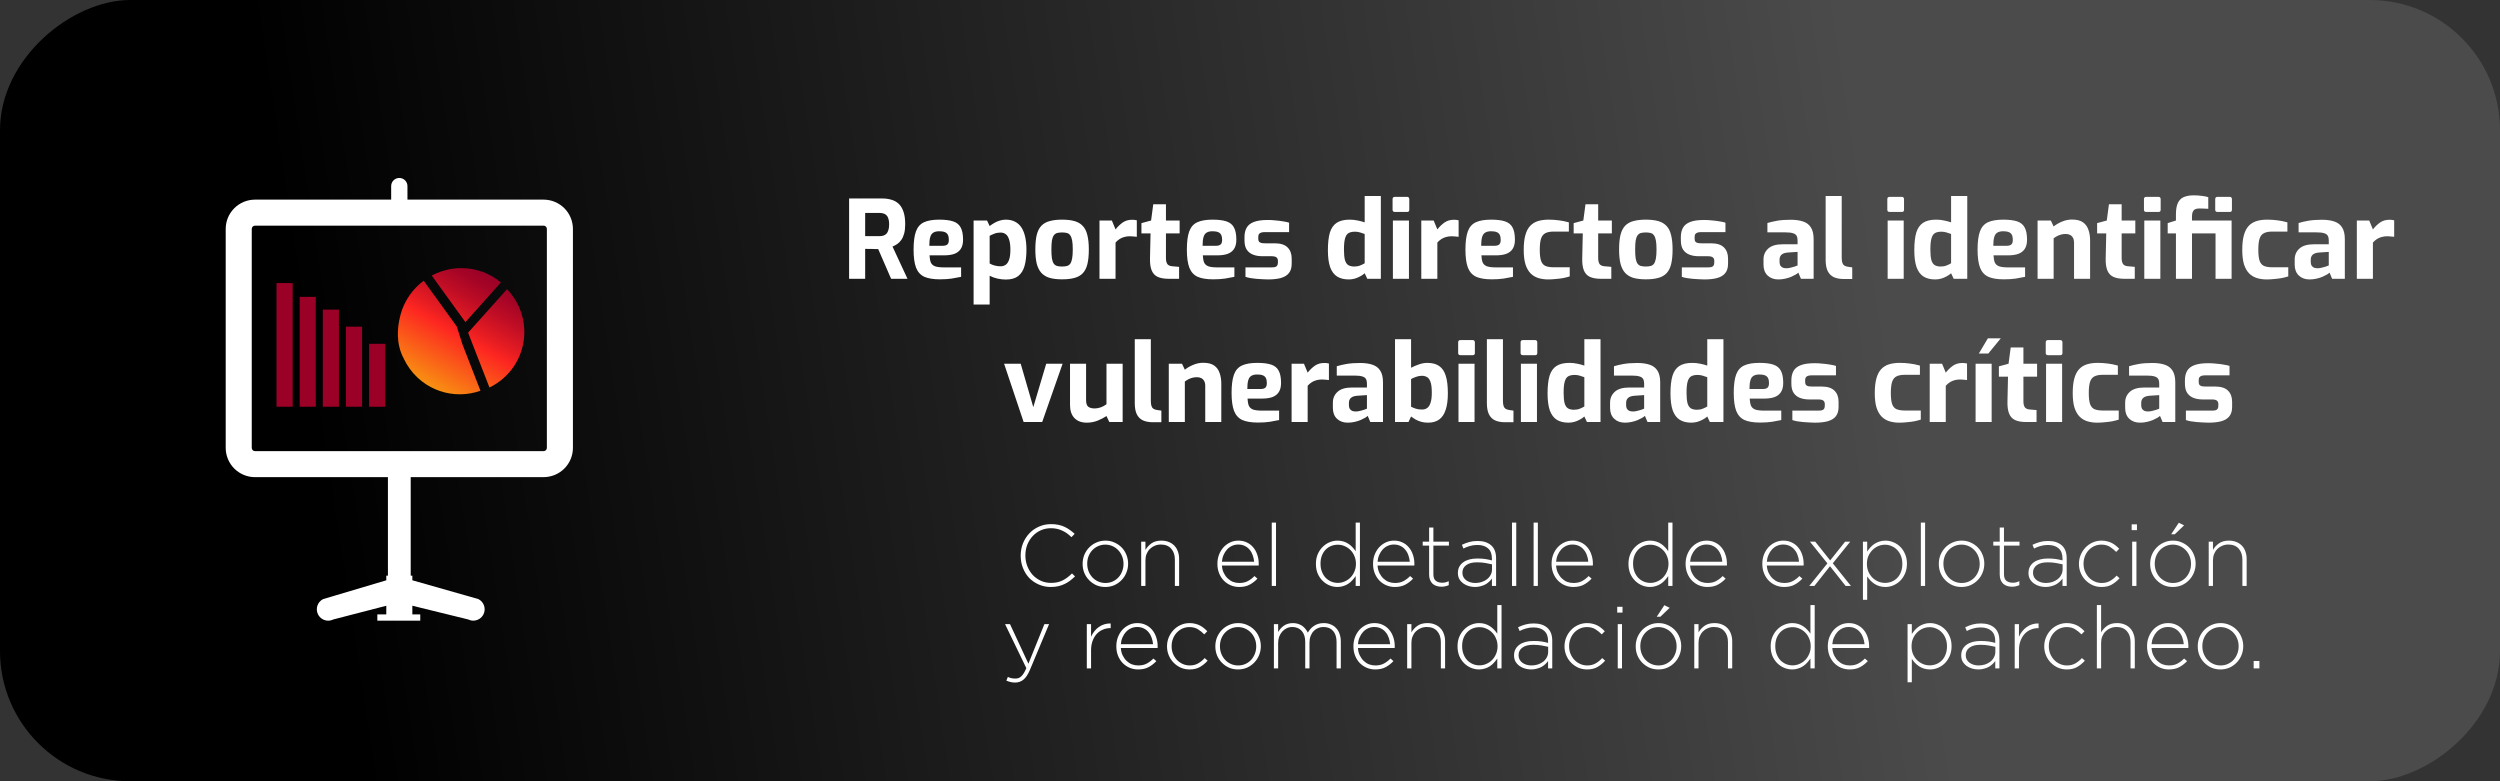
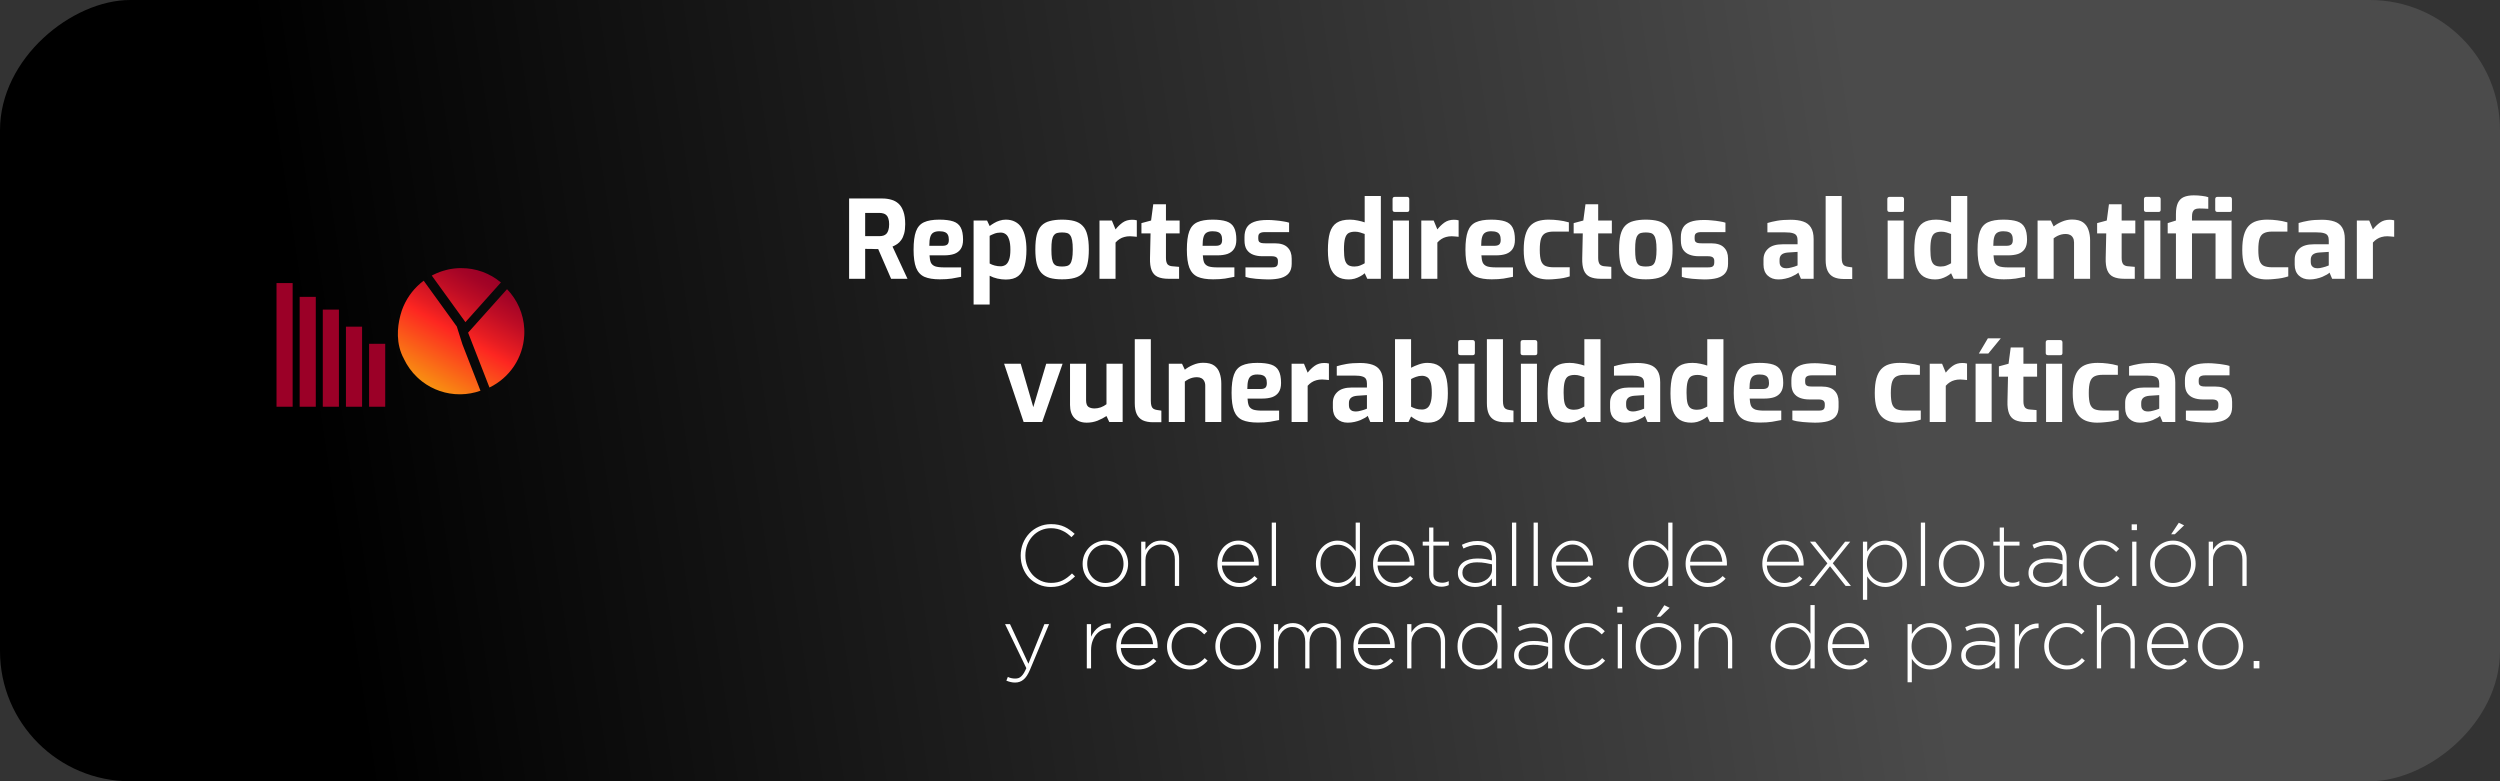
<svg xmlns="http://www.w3.org/2000/svg" width="576" height="180" viewBox="0 0 576 180" fill="none">
  <rect x="0" y="0" width="576" height="180" fill="#333333" stroke="none" />
  <rect y="180" width="180" height="576" rx="30" transform="rotate(-90 0 180)" fill="url(#paint0_linear_162_35)" />
  <path d="M247.687 132.8L246.987 132.12C246.28 132.827 245.554 133.367 244.807 133.74C244.06 134.113 243.18 134.3 242.167 134.3C241.327 134.3 240.547 134.14 239.827 133.82C239.107 133.487 238.48 133.04 237.947 132.48C237.427 131.907 237.014 131.24 236.707 130.48C236.4 129.707 236.247 128.88 236.247 128V127.96C236.247 127.08 236.394 126.26 236.687 125.5C236.994 124.74 237.407 124.08 237.927 123.52C238.46 122.947 239.087 122.5 239.807 122.18C240.527 121.86 241.307 121.7 242.147 121.7C242.667 121.7 243.147 121.753 243.587 121.86C244.04 121.967 244.454 122.113 244.827 122.3C245.214 122.473 245.574 122.687 245.907 122.94C246.24 123.193 246.56 123.467 246.867 123.76L247.607 123C247.247 122.667 246.874 122.367 246.487 122.1C246.114 121.82 245.707 121.58 245.267 121.38C244.84 121.18 244.374 121.027 243.867 120.92C243.36 120.813 242.794 120.76 242.167 120.76C241.154 120.76 240.22 120.953 239.367 121.34C238.514 121.713 237.774 122.233 237.147 122.9C236.534 123.553 236.047 124.32 235.687 125.2C235.34 126.08 235.167 127.013 235.167 128V128.04C235.167 129.04 235.34 129.98 235.687 130.86C236.034 131.74 236.514 132.507 237.127 133.16C237.754 133.8 238.494 134.307 239.347 134.68C240.2 135.053 241.127 135.24 242.127 135.24C242.74 135.24 243.307 135.18 243.827 135.06C244.347 134.94 244.827 134.773 245.267 134.56C245.72 134.347 246.14 134.093 246.527 133.8C246.927 133.493 247.314 133.16 247.687 132.8ZM259.917 129.9V129.86C259.917 129.14 259.784 128.46 259.517 127.82C259.264 127.18 258.904 126.62 258.437 126.14C257.971 125.66 257.417 125.28 256.777 125C256.151 124.707 255.457 124.56 254.697 124.56C253.937 124.56 253.237 124.707 252.597 125C251.957 125.28 251.397 125.667 250.917 126.16C250.451 126.653 250.084 127.22 249.817 127.86C249.564 128.5 249.437 129.18 249.437 129.9V129.94C249.437 130.66 249.564 131.34 249.817 131.98C250.084 132.62 250.451 133.18 250.917 133.66C251.384 134.14 251.931 134.527 252.557 134.82C253.197 135.1 253.897 135.24 254.657 135.24C255.417 135.24 256.117 135.1 256.757 134.82C257.397 134.527 257.951 134.133 258.417 133.64C258.897 133.147 259.264 132.58 259.517 131.94C259.784 131.3 259.917 130.62 259.917 129.9ZM258.857 129.94C258.857 130.54 258.751 131.107 258.537 131.64C258.337 132.173 258.051 132.64 257.677 133.04C257.317 133.427 256.877 133.74 256.357 133.98C255.851 134.207 255.297 134.32 254.697 134.32C254.111 134.32 253.557 134.207 253.037 133.98C252.531 133.753 252.084 133.44 251.697 133.04C251.324 132.64 251.031 132.173 250.817 131.64C250.604 131.093 250.497 130.513 250.497 129.9V129.86C250.497 129.26 250.597 128.693 250.797 128.16C251.011 127.627 251.297 127.167 251.657 126.78C252.031 126.38 252.471 126.067 252.977 125.84C253.497 125.6 254.057 125.48 254.657 125.48C255.244 125.48 255.791 125.593 256.297 125.82C256.817 126.047 257.264 126.36 257.637 126.76C258.024 127.16 258.324 127.633 258.537 128.18C258.751 128.713 258.857 129.287 258.857 129.9V129.94ZM271.67 135V128.76C271.67 128.147 271.577 127.587 271.39 127.08C271.217 126.56 270.95 126.113 270.59 125.74C270.244 125.367 269.817 125.08 269.31 124.88C268.804 124.667 268.23 124.56 267.59 124.56C266.657 124.56 265.897 124.767 265.31 125.18C264.724 125.593 264.257 126.1 263.91 126.7V124.8H262.93V135H263.91V129.1C263.91 128.567 263.997 128.08 264.17 127.64C264.357 127.187 264.61 126.8 264.93 126.48C265.25 126.16 265.624 125.913 266.05 125.74C266.477 125.553 266.944 125.46 267.45 125.46C268.49 125.46 269.29 125.78 269.85 126.42C270.41 127.047 270.69 127.887 270.69 128.94V135H271.67ZM281.532 130.3H289.992C290.005 130.22 290.012 130.16 290.012 130.12C290.012 130.067 290.012 130.007 290.012 129.94V129.9C290.012 129.14 289.899 128.44 289.672 127.8C289.459 127.147 289.145 126.58 288.732 126.1C288.332 125.62 287.845 125.247 287.272 124.98C286.699 124.7 286.052 124.56 285.332 124.56C284.639 124.56 283.999 124.7 283.412 124.98C282.825 125.26 282.312 125.64 281.872 126.12C281.445 126.6 281.105 127.167 280.852 127.82C280.612 128.46 280.492 129.147 280.492 129.88V129.92C280.492 130.72 280.625 131.447 280.892 132.1C281.159 132.753 281.519 133.313 281.972 133.78C282.439 134.247 282.972 134.607 283.572 134.86C284.185 135.113 284.825 135.24 285.492 135.24C286.465 135.24 287.279 135.06 287.932 134.7C288.599 134.34 289.192 133.88 289.712 133.32L289.032 132.72C288.605 133.173 288.112 133.553 287.552 133.86C287.005 134.167 286.332 134.32 285.532 134.32C285.025 134.32 284.539 134.233 284.072 134.06C283.619 133.873 283.212 133.607 282.852 133.26C282.492 132.913 282.192 132.493 281.952 132C281.712 131.507 281.572 130.94 281.532 130.3ZM281.532 129.42C281.572 128.86 281.699 128.34 281.912 127.86C282.125 127.367 282.392 126.947 282.712 126.6C283.045 126.24 283.432 125.96 283.872 125.76C284.312 125.56 284.785 125.46 285.292 125.46C285.879 125.46 286.392 125.573 286.832 125.8C287.272 126.013 287.639 126.307 287.932 126.68C288.239 127.04 288.472 127.46 288.632 127.94C288.805 128.407 288.912 128.9 288.952 129.42H281.532ZM293.992 135V120.4H293.012V135H293.992ZM313.328 135V120.4H312.348V127C312.135 126.68 311.888 126.373 311.608 126.08C311.342 125.787 311.035 125.527 310.688 125.3C310.355 125.073 309.975 124.893 309.548 124.76C309.122 124.627 308.655 124.56 308.148 124.56C307.535 124.56 306.928 124.687 306.328 124.94C305.742 125.18 305.215 125.533 304.748 126C304.282 126.453 303.902 127.013 303.608 127.68C303.328 128.333 303.188 129.073 303.188 129.9V129.94C303.188 130.767 303.328 131.513 303.608 132.18C303.902 132.833 304.282 133.387 304.748 133.84C305.215 134.293 305.742 134.64 306.328 134.88C306.928 135.12 307.535 135.24 308.148 135.24C308.655 135.24 309.115 135.167 309.528 135.02C309.955 134.887 310.335 134.707 310.668 134.48C311.015 134.253 311.322 133.987 311.588 133.68C311.868 133.373 312.122 133.053 312.348 132.72V135H313.328ZM312.408 129.92C312.408 130.573 312.288 131.167 312.048 131.7C311.822 132.233 311.515 132.693 311.128 133.08C310.742 133.467 310.295 133.767 309.788 133.98C309.295 134.193 308.782 134.3 308.248 134.3C307.715 134.3 307.202 134.2 306.708 134C306.228 133.787 305.802 133.493 305.428 133.12C305.068 132.733 304.782 132.267 304.568 131.72C304.355 131.173 304.248 130.567 304.248 129.9V129.86C304.248 129.18 304.348 128.573 304.548 128.04C304.762 127.493 305.048 127.033 305.408 126.66C305.768 126.287 306.188 126 306.668 125.8C307.162 125.6 307.688 125.5 308.248 125.5C308.782 125.5 309.295 125.607 309.788 125.82C310.295 126.033 310.742 126.333 311.128 126.72C311.515 127.093 311.822 127.553 312.048 128.1C312.288 128.633 312.408 129.227 312.408 129.88V129.92ZM317.391 130.3H325.851C325.865 130.22 325.871 130.16 325.871 130.12C325.871 130.067 325.871 130.007 325.871 129.94V129.9C325.871 129.14 325.758 128.44 325.531 127.8C325.318 127.147 325.005 126.58 324.591 126.1C324.191 125.62 323.705 125.247 323.131 124.98C322.558 124.7 321.911 124.56 321.191 124.56C320.498 124.56 319.858 124.7 319.271 124.98C318.685 125.26 318.171 125.64 317.731 126.12C317.305 126.6 316.965 127.167 316.711 127.82C316.471 128.46 316.351 129.147 316.351 129.88V129.92C316.351 130.72 316.485 131.447 316.751 132.1C317.018 132.753 317.378 133.313 317.831 133.78C318.298 134.247 318.831 134.607 319.431 134.86C320.045 135.113 320.685 135.24 321.351 135.24C322.325 135.24 323.138 135.06 323.791 134.7C324.458 134.34 325.051 133.88 325.571 133.32L324.891 132.72C324.465 133.173 323.971 133.553 323.411 133.86C322.865 134.167 322.191 134.32 321.391 134.32C320.885 134.32 320.398 134.233 319.931 134.06C319.478 133.873 319.071 133.607 318.711 133.26C318.351 132.913 318.051 132.493 317.811 132C317.571 131.507 317.431 130.94 317.391 130.3ZM317.391 129.42C317.431 128.86 317.558 128.34 317.771 127.86C317.985 127.367 318.251 126.947 318.571 126.6C318.905 126.24 319.291 125.96 319.731 125.76C320.171 125.56 320.645 125.46 321.151 125.46C321.738 125.46 322.251 125.573 322.691 125.8C323.131 126.013 323.498 126.307 323.791 126.68C324.098 127.04 324.331 127.46 324.491 127.94C324.665 128.407 324.771 128.9 324.811 129.42H317.391ZM333.791 134.82V133.9C333.498 134.033 333.238 134.127 333.011 134.18C332.784 134.233 332.544 134.26 332.291 134.26C331.691 134.26 331.198 134.113 330.811 133.82C330.438 133.527 330.251 133.013 330.251 132.28V125.7H333.831V124.8H330.251V121.54H329.271V124.8H327.791V125.7H329.271V132.38C329.271 132.86 329.344 133.28 329.491 133.64C329.638 133.987 329.838 134.28 330.091 134.52C330.358 134.747 330.664 134.913 331.011 135.02C331.358 135.127 331.731 135.18 332.131 135.18C332.451 135.18 332.738 135.147 332.991 135.08C333.258 135.027 333.524 134.94 333.791 134.82ZM344.699 135V128.64C344.699 127.307 344.319 126.307 343.559 125.64C342.799 124.973 341.759 124.64 340.439 124.64C339.732 124.64 339.092 124.72 338.519 124.88C337.946 125.04 337.379 125.253 336.819 125.52L337.179 126.38C337.646 126.14 338.139 125.947 338.659 125.8C339.179 125.64 339.752 125.56 340.379 125.56C341.432 125.56 342.252 125.82 342.839 126.34C343.439 126.86 343.739 127.64 343.739 128.68V129.12C343.246 128.987 342.739 128.88 342.219 128.8C341.699 128.72 341.079 128.68 340.359 128.68C339.692 128.68 339.086 128.753 338.539 128.9C337.992 129.047 337.526 129.26 337.139 129.54C336.752 129.82 336.446 130.167 336.219 130.58C336.006 130.993 335.899 131.467 335.899 132V132.04C335.899 132.573 336.012 133.04 336.239 133.44C336.479 133.84 336.786 134.173 337.159 134.44C337.532 134.707 337.952 134.907 338.419 135.04C338.886 135.173 339.359 135.24 339.839 135.24C340.319 135.24 340.759 135.18 341.159 135.06C341.572 134.953 341.939 134.813 342.259 134.64C342.579 134.453 342.859 134.247 343.099 134.02C343.352 133.78 343.566 133.54 343.739 133.3V135H344.699ZM343.759 131.18C343.759 131.647 343.652 132.073 343.439 132.46C343.239 132.847 342.959 133.18 342.599 133.46C342.252 133.727 341.846 133.94 341.379 134.1C340.912 134.247 340.419 134.32 339.899 134.32C339.512 134.32 339.139 134.267 338.779 134.16C338.419 134.053 338.099 133.9 337.819 133.7C337.552 133.5 337.339 133.26 337.179 132.98C337.019 132.687 336.939 132.353 336.939 131.98V131.94C336.939 131.22 337.226 130.647 337.799 130.22C338.386 129.78 339.219 129.56 340.299 129.56C341.032 129.56 341.686 129.613 342.259 129.72C342.832 129.813 343.332 129.913 343.759 130.02V131.18ZM349.343 135V120.4H348.363V135H349.343ZM354.324 135V120.4H353.344V135H354.324ZM358.524 130.3H366.984C366.998 130.22 367.004 130.16 367.004 130.12C367.004 130.067 367.004 130.007 367.004 129.94V129.9C367.004 129.14 366.891 128.44 366.664 127.8C366.451 127.147 366.138 126.58 365.724 126.1C365.324 125.62 364.838 125.247 364.264 124.98C363.691 124.7 363.044 124.56 362.324 124.56C361.631 124.56 360.991 124.7 360.404 124.98C359.818 125.26 359.304 125.64 358.864 126.12C358.438 126.6 358.098 127.167 357.844 127.82C357.604 128.46 357.484 129.147 357.484 129.88V129.92C357.484 130.72 357.618 131.447 357.884 132.1C358.151 132.753 358.511 133.313 358.964 133.78C359.431 134.247 359.964 134.607 360.564 134.86C361.178 135.113 361.818 135.24 362.484 135.24C363.458 135.24 364.271 135.06 364.924 134.7C365.591 134.34 366.184 133.88 366.704 133.32L366.024 132.72C365.598 133.173 365.104 133.553 364.544 133.86C363.998 134.167 363.324 134.32 362.524 134.32C362.018 134.32 361.531 134.233 361.064 134.06C360.611 133.873 360.204 133.607 359.844 133.26C359.484 132.913 359.184 132.493 358.944 132C358.704 131.507 358.564 130.94 358.524 130.3ZM358.524 129.42C358.564 128.86 358.691 128.34 358.904 127.86C359.118 127.367 359.384 126.947 359.704 126.6C360.038 126.24 360.424 125.96 360.864 125.76C361.304 125.56 361.778 125.46 362.284 125.46C362.871 125.46 363.384 125.573 363.824 125.8C364.264 126.013 364.631 126.307 364.924 126.68C365.231 127.04 365.464 127.46 365.624 127.94C365.798 128.407 365.904 128.9 365.944 129.42H358.524ZM385.34 135V120.4H384.36V127C384.147 126.68 383.9 126.373 383.62 126.08C383.353 125.787 383.047 125.527 382.7 125.3C382.367 125.073 381.987 124.893 381.56 124.76C381.133 124.627 380.667 124.56 380.16 124.56C379.547 124.56 378.94 124.687 378.34 124.94C377.753 125.18 377.227 125.533 376.76 126C376.293 126.453 375.913 127.013 375.62 127.68C375.34 128.333 375.2 129.073 375.2 129.9V129.94C375.2 130.767 375.34 131.513 375.62 132.18C375.913 132.833 376.293 133.387 376.76 133.84C377.227 134.293 377.753 134.64 378.34 134.88C378.94 135.12 379.547 135.24 380.16 135.24C380.667 135.24 381.127 135.167 381.54 135.02C381.967 134.887 382.347 134.707 382.68 134.48C383.027 134.253 383.333 133.987 383.6 133.68C383.88 133.373 384.133 133.053 384.36 132.72V135H385.34ZM384.42 129.92C384.42 130.573 384.3 131.167 384.06 131.7C383.833 132.233 383.527 132.693 383.14 133.08C382.753 133.467 382.307 133.767 381.8 133.98C381.307 134.193 380.793 134.3 380.26 134.3C379.727 134.3 379.213 134.2 378.72 134C378.24 133.787 377.813 133.493 377.44 133.12C377.08 132.733 376.793 132.267 376.58 131.72C376.367 131.173 376.26 130.567 376.26 129.9V129.86C376.26 129.18 376.36 128.573 376.56 128.04C376.773 127.493 377.06 127.033 377.42 126.66C377.78 126.287 378.2 126 378.68 125.8C379.173 125.6 379.7 125.5 380.26 125.5C380.793 125.5 381.307 125.607 381.8 125.82C382.307 126.033 382.753 126.333 383.14 126.72C383.527 127.093 383.833 127.553 384.06 128.1C384.3 128.633 384.42 129.227 384.42 129.88V129.92ZM389.403 130.3H397.863C397.876 130.22 397.883 130.16 397.883 130.12C397.883 130.067 397.883 130.007 397.883 129.94V129.9C397.883 129.14 397.77 128.44 397.543 127.8C397.33 127.147 397.016 126.58 396.603 126.1C396.203 125.62 395.716 125.247 395.143 124.98C394.57 124.7 393.923 124.56 393.203 124.56C392.51 124.56 391.87 124.7 391.283 124.98C390.696 125.26 390.183 125.64 389.743 126.12C389.316 126.6 388.976 127.167 388.723 127.82C388.483 128.46 388.363 129.147 388.363 129.88V129.92C388.363 130.72 388.496 131.447 388.763 132.1C389.03 132.753 389.39 133.313 389.843 133.78C390.31 134.247 390.843 134.607 391.443 134.86C392.056 135.113 392.696 135.24 393.363 135.24C394.336 135.24 395.15 135.06 395.803 134.7C396.47 134.34 397.063 133.88 397.583 133.32L396.903 132.72C396.476 133.173 395.983 133.553 395.423 133.86C394.876 134.167 394.203 134.32 393.403 134.32C392.896 134.32 392.41 134.233 391.943 134.06C391.49 133.873 391.083 133.607 390.723 133.26C390.363 132.913 390.063 132.493 389.823 132C389.583 131.507 389.443 130.94 389.403 130.3ZM389.403 129.42C389.443 128.86 389.57 128.34 389.783 127.86C389.996 127.367 390.263 126.947 390.583 126.6C390.916 126.24 391.303 125.96 391.743 125.76C392.183 125.56 392.656 125.46 393.163 125.46C393.75 125.46 394.263 125.573 394.703 125.8C395.143 126.013 395.51 126.307 395.803 126.68C396.11 127.04 396.343 127.46 396.503 127.94C396.676 128.407 396.783 128.9 396.823 129.42H389.403ZM407.079 130.3H415.539C415.552 130.22 415.559 130.16 415.559 130.12C415.559 130.067 415.559 130.007 415.559 129.94V129.9C415.559 129.14 415.446 128.44 415.219 127.8C415.006 127.147 414.692 126.58 414.279 126.1C413.879 125.62 413.392 125.247 412.819 124.98C412.246 124.7 411.599 124.56 410.879 124.56C410.186 124.56 409.546 124.7 408.959 124.98C408.372 125.26 407.859 125.64 407.419 126.12C406.992 126.6 406.652 127.167 406.399 127.82C406.159 128.46 406.039 129.147 406.039 129.88V129.92C406.039 130.72 406.172 131.447 406.439 132.1C406.706 132.753 407.066 133.313 407.519 133.78C407.986 134.247 408.519 134.607 409.119 134.86C409.732 135.113 410.372 135.24 411.039 135.24C412.012 135.24 412.826 135.06 413.479 134.7C414.146 134.34 414.739 133.88 415.259 133.32L414.579 132.72C414.152 133.173 413.659 133.553 413.099 133.86C412.552 134.167 411.879 134.32 411.079 134.32C410.572 134.32 410.086 134.233 409.619 134.06C409.166 133.873 408.759 133.607 408.399 133.26C408.039 132.913 407.739 132.493 407.499 132C407.259 131.507 407.119 130.94 407.079 130.3ZM407.079 129.42C407.119 128.86 407.246 128.34 407.459 127.86C407.672 127.367 407.939 126.947 408.259 126.6C408.592 126.24 408.979 125.96 409.419 125.76C409.859 125.56 410.332 125.46 410.839 125.46C411.426 125.46 411.939 125.573 412.379 125.8C412.819 126.013 413.186 126.307 413.479 126.68C413.786 127.04 414.019 127.46 414.179 127.94C414.352 128.407 414.459 128.9 414.499 129.42H407.079ZM426.453 135L422.273 129.78L426.293 124.8H425.113L421.673 129.12L418.233 124.8H417.013L421.033 129.8L416.853 135H418.033L421.633 130.46L425.233 135H426.453ZM439.359 129.9V129.86C439.359 129.033 439.213 128.293 438.919 127.64C438.639 126.973 438.266 126.413 437.799 125.96C437.333 125.507 436.799 125.16 436.199 124.92C435.613 124.68 435.013 124.56 434.399 124.56C433.893 124.56 433.426 124.633 432.999 124.78C432.586 124.913 432.206 125.093 431.859 125.32C431.526 125.547 431.219 125.813 430.939 126.12C430.659 126.427 430.413 126.747 430.199 127.08V124.8H429.219V138.2H430.199V132.8C430.413 133.12 430.653 133.427 430.919 133.72C431.199 134.013 431.506 134.273 431.839 134.5C432.186 134.727 432.573 134.907 432.999 135.04C433.426 135.173 433.893 135.24 434.399 135.24C435.013 135.24 435.613 135.12 436.199 134.88C436.799 134.627 437.333 134.273 437.799 133.82C438.266 133.353 438.639 132.793 438.919 132.14C439.213 131.473 439.359 130.727 439.359 129.9ZM438.299 129.94C438.299 130.62 438.193 131.233 437.979 131.78C437.779 132.313 437.499 132.767 437.139 133.14C436.779 133.513 436.353 133.8 435.859 134C435.379 134.2 434.859 134.3 434.299 134.3C433.766 134.3 433.246 134.193 432.739 133.98C432.246 133.767 431.806 133.473 431.419 133.1C431.033 132.713 430.719 132.253 430.479 131.72C430.253 131.173 430.139 130.573 430.139 129.92V129.88C430.139 129.227 430.253 128.633 430.479 128.1C430.719 127.567 431.033 127.107 431.419 126.72C431.806 126.333 432.246 126.033 432.739 125.82C433.246 125.607 433.766 125.5 434.299 125.5C434.833 125.5 435.339 125.607 435.819 125.82C436.313 126.02 436.739 126.313 437.099 126.7C437.473 127.073 437.766 127.533 437.979 128.08C438.193 128.627 438.299 129.233 438.299 129.9V129.94ZM443.543 135V120.4H442.563V135H443.543ZM457.183 129.9V129.86C457.183 129.14 457.05 128.46 456.783 127.82C456.53 127.18 456.17 126.62 455.703 126.14C455.236 125.66 454.683 125.28 454.043 125C453.416 124.707 452.723 124.56 451.963 124.56C451.203 124.56 450.503 124.707 449.863 125C449.223 125.28 448.663 125.667 448.183 126.16C447.716 126.653 447.35 127.22 447.083 127.86C446.83 128.5 446.703 129.18 446.703 129.9V129.94C446.703 130.66 446.83 131.34 447.083 131.98C447.35 132.62 447.716 133.18 448.183 133.66C448.65 134.14 449.196 134.527 449.823 134.82C450.463 135.1 451.163 135.24 451.923 135.24C452.683 135.24 453.383 135.1 454.023 134.82C454.663 134.527 455.216 134.133 455.683 133.64C456.163 133.147 456.53 132.58 456.783 131.94C457.05 131.3 457.183 130.62 457.183 129.9ZM456.123 129.94C456.123 130.54 456.016 131.107 455.803 131.64C455.603 132.173 455.316 132.64 454.943 133.04C454.583 133.427 454.143 133.74 453.623 133.98C453.116 134.207 452.563 134.32 451.963 134.32C451.376 134.32 450.823 134.207 450.303 133.98C449.796 133.753 449.35 133.44 448.963 133.04C448.59 132.64 448.296 132.173 448.083 131.64C447.87 131.093 447.763 130.513 447.763 129.9V129.86C447.763 129.26 447.863 128.693 448.063 128.16C448.276 127.627 448.563 127.167 448.923 126.78C449.296 126.38 449.736 126.067 450.243 125.84C450.763 125.6 451.323 125.48 451.923 125.48C452.51 125.48 453.056 125.593 453.563 125.82C454.083 126.047 454.53 126.36 454.903 126.76C455.29 127.16 455.59 127.633 455.803 128.18C456.016 128.713 456.123 129.287 456.123 129.9V129.94ZM465.256 134.82V133.9C464.963 134.033 464.703 134.127 464.476 134.18C464.249 134.233 464.009 134.26 463.756 134.26C463.156 134.26 462.663 134.113 462.276 133.82C461.903 133.527 461.716 133.013 461.716 132.28V125.7H465.296V124.8H461.716V121.54H460.736V124.8H459.256V125.7H460.736V132.38C460.736 132.86 460.809 133.28 460.956 133.64C461.103 133.987 461.303 134.28 461.556 134.52C461.823 134.747 462.129 134.913 462.476 135.02C462.823 135.127 463.196 135.18 463.596 135.18C463.916 135.18 464.203 135.147 464.456 135.08C464.723 135.027 464.989 134.94 465.256 134.82ZM476.164 135V128.64C476.164 127.307 475.784 126.307 475.024 125.64C474.264 124.973 473.224 124.64 471.904 124.64C471.197 124.64 470.557 124.72 469.984 124.88C469.41 125.04 468.844 125.253 468.284 125.52L468.644 126.38C469.11 126.14 469.604 125.947 470.124 125.8C470.644 125.64 471.217 125.56 471.844 125.56C472.897 125.56 473.717 125.82 474.304 126.34C474.904 126.86 475.204 127.64 475.204 128.68V129.12C474.71 128.987 474.204 128.88 473.684 128.8C473.164 128.72 472.544 128.68 471.824 128.68C471.157 128.68 470.55 128.753 470.004 128.9C469.457 129.047 468.99 129.26 468.604 129.54C468.217 129.82 467.91 130.167 467.684 130.58C467.47 130.993 467.364 131.467 467.364 132V132.04C467.364 132.573 467.477 133.04 467.704 133.44C467.944 133.84 468.25 134.173 468.624 134.44C468.997 134.707 469.417 134.907 469.884 135.04C470.35 135.173 470.824 135.24 471.304 135.24C471.784 135.24 472.224 135.18 472.624 135.06C473.037 134.953 473.404 134.813 473.724 134.64C474.044 134.453 474.324 134.247 474.564 134.02C474.817 133.78 475.03 133.54 475.204 133.3V135H476.164ZM475.224 131.18C475.224 131.647 475.117 132.073 474.904 132.46C474.704 132.847 474.424 133.18 474.064 133.46C473.717 133.727 473.31 133.94 472.844 134.1C472.377 134.247 471.884 134.32 471.364 134.32C470.977 134.32 470.604 134.267 470.244 134.16C469.884 134.053 469.564 133.9 469.284 133.7C469.017 133.5 468.804 133.26 468.644 132.98C468.484 132.687 468.404 132.353 468.404 131.98V131.94C468.404 131.22 468.69 130.647 469.264 130.22C469.85 129.78 470.684 129.56 471.764 129.56C472.497 129.56 473.15 129.613 473.724 129.72C474.297 129.813 474.797 129.913 475.224 130.02V131.18ZM488.348 133.22L487.668 132.62C487.241 133.1 486.741 133.507 486.168 133.84C485.608 134.16 484.968 134.32 484.248 134.32C483.661 134.32 483.115 134.207 482.608 133.98C482.101 133.753 481.655 133.44 481.268 133.04C480.895 132.64 480.595 132.173 480.368 131.64C480.155 131.093 480.048 130.513 480.048 129.9V129.86C480.048 129.247 480.155 128.673 480.368 128.14C480.581 127.607 480.868 127.147 481.228 126.76C481.601 126.36 482.035 126.047 482.528 125.82C483.035 125.593 483.581 125.48 484.168 125.48C484.928 125.48 485.575 125.647 486.108 125.98C486.641 126.313 487.128 126.707 487.568 127.16L488.268 126.44C488.028 126.187 487.768 125.947 487.488 125.72C487.221 125.493 486.921 125.293 486.588 125.12C486.255 124.947 485.888 124.813 485.488 124.72C485.101 124.613 484.668 124.56 484.188 124.56C483.455 124.56 482.768 124.707 482.128 125C481.501 125.28 480.955 125.667 480.488 126.16C480.021 126.653 479.655 127.22 479.388 127.86C479.121 128.5 478.988 129.18 478.988 129.9V129.94C478.988 130.66 479.121 131.34 479.388 131.98C479.655 132.62 480.021 133.18 480.488 133.66C480.955 134.14 481.501 134.527 482.128 134.82C482.768 135.1 483.455 135.24 484.188 135.24C485.121 135.24 485.915 135.053 486.568 134.68C487.235 134.293 487.828 133.807 488.348 133.22ZM492.354 122.14V120.8H491.134V122.14H492.354ZM492.234 135V124.8H491.254V135H492.234ZM505.874 129.9V129.86C505.874 129.14 505.741 128.46 505.474 127.82C505.221 127.18 504.861 126.62 504.394 126.14C503.928 125.66 503.374 125.28 502.734 125C502.108 124.707 501.414 124.56 500.654 124.56C499.894 124.56 499.194 124.707 498.554 125C497.914 125.28 497.354 125.667 496.874 126.16C496.408 126.653 496.041 127.22 495.774 127.86C495.521 128.5 495.394 129.18 495.394 129.9V129.94C495.394 130.66 495.521 131.34 495.774 131.98C496.041 132.62 496.408 133.18 496.874 133.66C497.341 134.14 497.888 134.527 498.514 134.82C499.154 135.1 499.854 135.24 500.614 135.24C501.374 135.24 502.074 135.1 502.714 134.82C503.354 134.527 503.908 134.133 504.374 133.64C504.854 133.147 505.221 132.58 505.474 131.94C505.741 131.3 505.874 130.62 505.874 129.9ZM504.814 129.94C504.814 130.54 504.708 131.107 504.494 131.64C504.294 132.173 504.008 132.64 503.634 133.04C503.274 133.427 502.834 133.74 502.314 133.98C501.808 134.207 501.254 134.32 500.654 134.32C500.068 134.32 499.514 134.207 498.994 133.98C498.488 133.753 498.041 133.44 497.654 133.04C497.281 132.64 496.988 132.173 496.774 131.64C496.561 131.093 496.454 130.513 496.454 129.9V129.86C496.454 129.26 496.554 128.693 496.754 128.16C496.968 127.627 497.254 127.167 497.614 126.78C497.988 126.38 498.428 126.067 498.934 125.84C499.454 125.6 500.014 125.48 500.614 125.48C501.201 125.48 501.748 125.593 502.254 125.82C502.774 126.047 503.221 126.36 503.594 126.76C503.981 127.16 504.281 127.633 504.494 128.18C504.708 128.713 504.814 129.287 504.814 129.9V129.94ZM501.074 123.1L503.214 121.04L501.994 120.44L500.234 123.1H501.074ZM517.627 135V128.76C517.627 128.147 517.534 127.587 517.347 127.08C517.174 126.56 516.907 126.113 516.547 125.74C516.201 125.367 515.774 125.08 515.267 124.88C514.761 124.667 514.187 124.56 513.547 124.56C512.614 124.56 511.854 124.767 511.267 125.18C510.681 125.593 510.214 126.1 509.867 126.7V124.8H508.887V135H509.867V129.1C509.867 128.567 509.954 128.08 510.127 127.64C510.314 127.187 510.567 126.8 510.887 126.48C511.207 126.16 511.581 125.913 512.007 125.74C512.434 125.553 512.901 125.46 513.407 125.46C514.447 125.46 515.247 125.78 515.807 126.42C516.367 127.047 516.647 127.887 516.647 128.94V135H517.627ZM241.707 143.8H240.627L236.947 152.92L232.707 143.8H231.567L236.467 153.94C236.28 154.38 236.094 154.753 235.907 155.06C235.72 155.367 235.527 155.613 235.327 155.8C235.127 156 234.914 156.14 234.687 156.22C234.46 156.3 234.214 156.34 233.947 156.34C233.56 156.34 233.24 156.307 232.987 156.24C232.734 156.187 232.474 156.093 232.207 155.96L231.867 156.82C232.214 156.967 232.54 157.073 232.847 157.14C233.154 157.22 233.5 157.26 233.887 157.26C234.62 157.26 235.254 157.04 235.787 156.6C236.334 156.173 236.834 155.427 237.287 154.36L241.707 143.8ZM255.901 144.72V143.64C255.394 143.627 254.908 143.693 254.441 143.84C253.988 143.973 253.568 144.18 253.181 144.46C252.794 144.727 252.448 145.053 252.141 145.44C251.834 145.827 251.581 146.247 251.381 146.7V143.8H250.401V154H251.381V149.82C251.381 148.993 251.501 148.267 251.741 147.64C251.981 147 252.301 146.467 252.701 146.04C253.114 145.6 253.588 145.273 254.121 145.06C254.654 144.833 255.214 144.72 255.801 144.72H255.901ZM258.241 149.3H266.701C266.714 149.22 266.721 149.16 266.721 149.12C266.721 149.067 266.721 149.007 266.721 148.94V148.9C266.721 148.14 266.608 147.44 266.381 146.8C266.168 146.147 265.854 145.58 265.441 145.1C265.041 144.62 264.554 144.247 263.981 143.98C263.408 143.7 262.761 143.56 262.041 143.56C261.348 143.56 260.708 143.7 260.121 143.98C259.534 144.26 259.021 144.64 258.581 145.12C258.154 145.6 257.814 146.167 257.561 146.82C257.321 147.46 257.201 148.147 257.201 148.88V148.92C257.201 149.72 257.334 150.447 257.601 151.1C257.868 151.753 258.228 152.313 258.681 152.78C259.148 153.247 259.681 153.607 260.281 153.86C260.894 154.113 261.534 154.24 262.201 154.24C263.174 154.24 263.988 154.06 264.641 153.7C265.308 153.34 265.901 152.88 266.421 152.32L265.741 151.72C265.314 152.173 264.821 152.553 264.261 152.86C263.714 153.167 263.041 153.32 262.241 153.32C261.734 153.32 261.248 153.233 260.781 153.06C260.328 152.873 259.921 152.607 259.561 152.26C259.201 151.913 258.901 151.493 258.661 151C258.421 150.507 258.281 149.94 258.241 149.3ZM258.241 148.42C258.281 147.86 258.408 147.34 258.621 146.86C258.834 146.367 259.101 145.947 259.421 145.6C259.754 145.24 260.141 144.96 260.581 144.76C261.021 144.56 261.494 144.46 262.001 144.46C262.588 144.46 263.101 144.573 263.541 144.8C263.981 145.013 264.348 145.307 264.641 145.68C264.948 146.04 265.181 146.46 265.341 146.94C265.514 147.407 265.621 147.9 265.661 148.42H258.241ZM278.241 152.22L277.561 151.62C277.134 152.1 276.634 152.507 276.061 152.84C275.501 153.16 274.861 153.32 274.141 153.32C273.554 153.32 273.007 153.207 272.501 152.98C271.994 152.753 271.547 152.44 271.161 152.04C270.787 151.64 270.487 151.173 270.261 150.64C270.047 150.093 269.941 149.513 269.941 148.9V148.86C269.941 148.247 270.047 147.673 270.261 147.14C270.474 146.607 270.761 146.147 271.121 145.76C271.494 145.36 271.927 145.047 272.421 144.82C272.927 144.593 273.474 144.48 274.061 144.48C274.821 144.48 275.467 144.647 276.001 144.98C276.534 145.313 277.021 145.707 277.461 146.16L278.161 145.44C277.921 145.187 277.661 144.947 277.381 144.72C277.114 144.493 276.814 144.293 276.481 144.12C276.147 143.947 275.781 143.813 275.381 143.72C274.994 143.613 274.561 143.56 274.081 143.56C273.347 143.56 272.661 143.707 272.021 144C271.394 144.28 270.847 144.667 270.381 145.16C269.914 145.653 269.547 146.22 269.281 146.86C269.014 147.5 268.881 148.18 268.881 148.9V148.94C268.881 149.66 269.014 150.34 269.281 150.98C269.547 151.62 269.914 152.18 270.381 152.66C270.847 153.14 271.394 153.527 272.021 153.82C272.661 154.1 273.347 154.24 274.081 154.24C275.014 154.24 275.807 154.053 276.461 153.68C277.127 153.293 277.721 152.807 278.241 152.22ZM290.494 148.9V148.86C290.494 148.14 290.36 147.46 290.094 146.82C289.84 146.18 289.48 145.62 289.014 145.14C288.547 144.66 287.994 144.28 287.354 144C286.727 143.707 286.034 143.56 285.274 143.56C284.514 143.56 283.814 143.707 283.174 144C282.534 144.28 281.974 144.667 281.494 145.16C281.027 145.653 280.66 146.22 280.394 146.86C280.14 147.5 280.014 148.18 280.014 148.9V148.94C280.014 149.66 280.14 150.34 280.394 150.98C280.66 151.62 281.027 152.18 281.494 152.66C281.96 153.14 282.507 153.527 283.134 153.82C283.774 154.1 284.474 154.24 285.234 154.24C285.994 154.24 286.694 154.1 287.334 153.82C287.974 153.527 288.527 153.133 288.994 152.64C289.474 152.147 289.84 151.58 290.094 150.94C290.36 150.3 290.494 149.62 290.494 148.9ZM289.434 148.94C289.434 149.54 289.327 150.107 289.114 150.64C288.914 151.173 288.627 151.64 288.254 152.04C287.894 152.427 287.454 152.74 286.934 152.98C286.427 153.207 285.874 153.32 285.274 153.32C284.687 153.32 284.134 153.207 283.614 152.98C283.107 152.753 282.66 152.44 282.274 152.04C281.9 151.64 281.607 151.173 281.394 150.64C281.18 150.093 281.074 149.513 281.074 148.9V148.86C281.074 148.26 281.174 147.693 281.374 147.16C281.587 146.627 281.874 146.167 282.234 145.78C282.607 145.38 283.047 145.067 283.554 144.84C284.074 144.6 284.634 144.48 285.234 144.48C285.82 144.48 286.367 144.593 286.874 144.82C287.394 145.047 287.84 145.36 288.214 145.76C288.6 146.16 288.9 146.633 289.114 147.18C289.327 147.713 289.434 148.287 289.434 148.9V148.94ZM308.926 154V147.82C308.926 147.18 308.833 146.6 308.646 146.08C308.473 145.547 308.213 145.1 307.866 144.74C307.533 144.367 307.12 144.08 306.626 143.88C306.146 143.667 305.606 143.56 305.006 143.56C304.526 143.56 304.093 143.62 303.706 143.74C303.333 143.86 302.993 144.027 302.686 144.24C302.393 144.44 302.133 144.673 301.906 144.94C301.68 145.207 301.486 145.48 301.326 145.76C301.18 145.467 301 145.187 300.786 144.92C300.586 144.653 300.346 144.42 300.066 144.22C299.786 144.02 299.46 143.86 299.086 143.74C298.726 143.62 298.326 143.56 297.886 143.56C297.433 143.56 297.026 143.62 296.666 143.74C296.32 143.847 296.013 144 295.746 144.2C295.48 144.387 295.24 144.607 295.026 144.86C294.826 145.1 294.646 145.353 294.486 145.62V143.8H293.506V154H294.486V148.12C294.486 147.6 294.566 147.12 294.726 146.68C294.9 146.24 295.133 145.853 295.426 145.52C295.72 145.187 296.066 144.927 296.466 144.74C296.866 144.553 297.293 144.46 297.746 144.46C298.666 144.46 299.393 144.767 299.926 145.38C300.46 145.98 300.726 146.813 300.726 147.88V154H301.706V148.06C301.706 147.487 301.793 146.98 301.966 146.54C302.14 146.087 302.373 145.707 302.666 145.4C302.96 145.093 303.3 144.86 303.686 144.7C304.086 144.54 304.5 144.46 304.926 144.46C305.873 144.46 306.613 144.767 307.146 145.38C307.68 145.98 307.946 146.833 307.946 147.94V154H308.926ZM312.87 149.3H321.33C321.343 149.22 321.35 149.16 321.35 149.12C321.35 149.067 321.35 149.007 321.35 148.94V148.9C321.35 148.14 321.237 147.44 321.01 146.8C320.797 146.147 320.483 145.58 320.07 145.1C319.67 144.62 319.183 144.247 318.61 143.98C318.037 143.7 317.39 143.56 316.67 143.56C315.977 143.56 315.337 143.7 314.75 143.98C314.163 144.26 313.65 144.64 313.21 145.12C312.783 145.6 312.443 146.167 312.19 146.82C311.95 147.46 311.83 148.147 311.83 148.88V148.92C311.83 149.72 311.963 150.447 312.23 151.1C312.497 151.753 312.857 152.313 313.31 152.78C313.777 153.247 314.31 153.607 314.91 153.86C315.523 154.113 316.163 154.24 316.83 154.24C317.803 154.24 318.617 154.06 319.27 153.7C319.937 153.34 320.53 152.88 321.05 152.32L320.37 151.72C319.943 152.173 319.45 152.553 318.89 152.86C318.343 153.167 317.67 153.32 316.87 153.32C316.363 153.32 315.877 153.233 315.41 153.06C314.957 152.873 314.55 152.607 314.19 152.26C313.83 151.913 313.53 151.493 313.29 151C313.05 150.507 312.91 149.94 312.87 149.3ZM312.87 148.42C312.91 147.86 313.037 147.34 313.25 146.86C313.463 146.367 313.73 145.947 314.05 145.6C314.383 145.24 314.77 144.96 315.21 144.76C315.65 144.56 316.123 144.46 316.63 144.46C317.217 144.46 317.73 144.573 318.17 144.8C318.61 145.013 318.977 145.307 319.27 145.68C319.577 146.04 319.81 146.46 319.97 146.94C320.143 147.407 320.25 147.9 320.29 148.42H312.87ZM332.95 154V147.76C332.95 147.147 332.856 146.587 332.67 146.08C332.496 145.56 332.23 145.113 331.87 144.74C331.523 144.367 331.096 144.08 330.59 143.88C330.083 143.667 329.51 143.56 328.87 143.56C327.936 143.56 327.176 143.767 326.59 144.18C326.003 144.593 325.536 145.1 325.19 145.7V143.8H324.21V154H325.19V148.1C325.19 147.567 325.276 147.08 325.45 146.64C325.636 146.187 325.89 145.8 326.21 145.48C326.53 145.16 326.903 144.913 327.33 144.74C327.756 144.553 328.223 144.46 328.73 144.46C329.77 144.46 330.57 144.78 331.13 145.42C331.69 146.047 331.97 146.887 331.97 147.94V154H332.95ZM345.955 154V139.4H344.975V146C344.762 145.68 344.515 145.373 344.235 145.08C343.969 144.787 343.662 144.527 343.315 144.3C342.982 144.073 342.602 143.893 342.175 143.76C341.749 143.627 341.282 143.56 340.775 143.56C340.162 143.56 339.555 143.687 338.955 143.94C338.369 144.18 337.842 144.533 337.375 145C336.909 145.453 336.529 146.013 336.235 146.68C335.955 147.333 335.815 148.073 335.815 148.9V148.94C335.815 149.767 335.955 150.513 336.235 151.18C336.529 151.833 336.909 152.387 337.375 152.84C337.842 153.293 338.369 153.64 338.955 153.88C339.555 154.12 340.162 154.24 340.775 154.24C341.282 154.24 341.742 154.167 342.155 154.02C342.582 153.887 342.962 153.707 343.295 153.48C343.642 153.253 343.949 152.987 344.215 152.68C344.495 152.373 344.749 152.053 344.975 151.72V154H345.955ZM345.035 148.92C345.035 149.573 344.915 150.167 344.675 150.7C344.449 151.233 344.142 151.693 343.755 152.08C343.369 152.467 342.922 152.767 342.415 152.98C341.922 153.193 341.409 153.3 340.875 153.3C340.342 153.3 339.829 153.2 339.335 153C338.855 152.787 338.429 152.493 338.055 152.12C337.695 151.733 337.409 151.267 337.195 150.72C336.982 150.173 336.875 149.567 336.875 148.9V148.86C336.875 148.18 336.975 147.573 337.175 147.04C337.389 146.493 337.675 146.033 338.035 145.66C338.395 145.287 338.815 145 339.295 144.8C339.789 144.6 340.315 144.5 340.875 144.5C341.409 144.5 341.922 144.607 342.415 144.82C342.922 145.033 343.369 145.333 343.755 145.72C344.142 146.093 344.449 146.553 344.675 147.1C344.915 147.633 345.035 148.227 345.035 148.88V148.92ZM357.638 154V147.64C357.638 146.307 357.258 145.307 356.498 144.64C355.738 143.973 354.698 143.64 353.378 143.64C352.672 143.64 352.032 143.72 351.458 143.88C350.885 144.04 350.318 144.253 349.758 144.52L350.118 145.38C350.585 145.14 351.078 144.947 351.598 144.8C352.118 144.64 352.692 144.56 353.318 144.56C354.372 144.56 355.192 144.82 355.778 145.34C356.378 145.86 356.678 146.64 356.678 147.68V148.12C356.185 147.987 355.678 147.88 355.158 147.8C354.638 147.72 354.018 147.68 353.298 147.68C352.632 147.68 352.025 147.753 351.478 147.9C350.932 148.047 350.465 148.26 350.078 148.54C349.692 148.82 349.385 149.167 349.158 149.58C348.945 149.993 348.838 150.467 348.838 151V151.04C348.838 151.573 348.952 152.04 349.178 152.44C349.418 152.84 349.725 153.173 350.098 153.44C350.472 153.707 350.892 153.907 351.358 154.04C351.825 154.173 352.298 154.24 352.778 154.24C353.258 154.24 353.698 154.18 354.098 154.06C354.512 153.953 354.878 153.813 355.198 153.64C355.518 153.453 355.798 153.247 356.038 153.02C356.292 152.78 356.505 152.54 356.678 152.3V154H357.638ZM356.698 150.18C356.698 150.647 356.592 151.073 356.378 151.46C356.178 151.847 355.898 152.18 355.538 152.46C355.192 152.727 354.785 152.94 354.318 153.1C353.852 153.247 353.358 153.32 352.838 153.32C352.452 153.32 352.078 153.267 351.718 153.16C351.358 153.053 351.038 152.9 350.758 152.7C350.492 152.5 350.278 152.26 350.118 151.98C349.958 151.687 349.878 151.353 349.878 150.98V150.94C349.878 150.22 350.165 149.647 350.738 149.22C351.325 148.78 352.158 148.56 353.238 148.56C353.972 148.56 354.625 148.613 355.198 148.72C355.772 148.813 356.272 148.913 356.698 149.02V150.18ZM369.823 152.22L369.143 151.62C368.716 152.1 368.216 152.507 367.643 152.84C367.083 153.16 366.443 153.32 365.723 153.32C365.136 153.32 364.589 153.207 364.083 152.98C363.576 152.753 363.129 152.44 362.743 152.04C362.369 151.64 362.069 151.173 361.843 150.64C361.629 150.093 361.523 149.513 361.523 148.9V148.86C361.523 148.247 361.629 147.673 361.843 147.14C362.056 146.607 362.343 146.147 362.703 145.76C363.076 145.36 363.509 145.047 364.003 144.82C364.509 144.593 365.056 144.48 365.643 144.48C366.403 144.48 367.049 144.647 367.583 144.98C368.116 145.313 368.603 145.707 369.043 146.16L369.743 145.44C369.503 145.187 369.243 144.947 368.963 144.72C368.696 144.493 368.396 144.293 368.063 144.12C367.729 143.947 367.363 143.813 366.963 143.72C366.576 143.613 366.143 143.56 365.663 143.56C364.929 143.56 364.243 143.707 363.603 144C362.976 144.28 362.429 144.667 361.963 145.16C361.496 145.653 361.129 146.22 360.863 146.86C360.596 147.5 360.463 148.18 360.463 148.9V148.94C360.463 149.66 360.596 150.34 360.863 150.98C361.129 151.62 361.496 152.18 361.963 152.66C362.429 153.14 362.976 153.527 363.603 153.82C364.243 154.1 364.929 154.24 365.663 154.24C366.596 154.24 367.389 154.053 368.043 153.68C368.709 153.293 369.303 152.807 369.823 152.22ZM373.829 141.14V139.8H372.609V141.14H373.829ZM373.709 154V143.8H372.729V154H373.709ZM387.349 148.9V148.86C387.349 148.14 387.216 147.46 386.949 146.82C386.696 146.18 386.336 145.62 385.869 145.14C385.402 144.66 384.849 144.28 384.209 144C383.582 143.707 382.889 143.56 382.129 143.56C381.369 143.56 380.669 143.707 380.029 144C379.389 144.28 378.829 144.667 378.349 145.16C377.882 145.653 377.516 146.22 377.249 146.86C376.996 147.5 376.869 148.18 376.869 148.9V148.94C376.869 149.66 376.996 150.34 377.249 150.98C377.516 151.62 377.882 152.18 378.349 152.66C378.816 153.14 379.362 153.527 379.989 153.82C380.629 154.1 381.329 154.24 382.089 154.24C382.849 154.24 383.549 154.1 384.189 153.82C384.829 153.527 385.382 153.133 385.849 152.64C386.329 152.147 386.696 151.58 386.949 150.94C387.216 150.3 387.349 149.62 387.349 148.9ZM386.289 148.94C386.289 149.54 386.182 150.107 385.969 150.64C385.769 151.173 385.482 151.64 385.109 152.04C384.749 152.427 384.309 152.74 383.789 152.98C383.282 153.207 382.729 153.32 382.129 153.32C381.542 153.32 380.989 153.207 380.469 152.98C379.962 152.753 379.516 152.44 379.129 152.04C378.756 151.64 378.462 151.173 378.249 150.64C378.036 150.093 377.929 149.513 377.929 148.9V148.86C377.929 148.26 378.029 147.693 378.229 147.16C378.442 146.627 378.729 146.167 379.089 145.78C379.462 145.38 379.902 145.067 380.409 144.84C380.929 144.6 381.489 144.48 382.089 144.48C382.676 144.48 383.222 144.593 383.729 144.82C384.249 145.047 384.696 145.36 385.069 145.76C385.456 146.16 385.756 146.633 385.969 147.18C386.182 147.713 386.289 148.287 386.289 148.9V148.94ZM382.549 142.1L384.689 140.04L383.469 139.44L381.709 142.1H382.549ZM399.102 154V147.76C399.102 147.147 399.009 146.587 398.822 146.08C398.649 145.56 398.382 145.113 398.022 144.74C397.675 144.367 397.249 144.08 396.742 143.88C396.235 143.667 395.662 143.56 395.022 143.56C394.089 143.56 393.329 143.767 392.742 144.18C392.155 144.593 391.689 145.1 391.342 145.7V143.8H390.362V154H391.342V148.1C391.342 147.567 391.429 147.08 391.602 146.64C391.789 146.187 392.042 145.8 392.362 145.48C392.682 145.16 393.055 144.913 393.482 144.74C393.909 144.553 394.375 144.46 394.882 144.46C395.922 144.46 396.722 144.78 397.282 145.42C397.842 146.047 398.122 146.887 398.122 147.94V154H399.102ZM418.104 154V139.4H417.124V146C416.91 145.68 416.664 145.373 416.384 145.08C416.117 144.787 415.81 144.527 415.464 144.3C415.13 144.073 414.75 143.893 414.324 143.76C413.897 143.627 413.43 143.56 412.924 143.56C412.31 143.56 411.704 143.687 411.104 143.94C410.517 144.18 409.99 144.533 409.524 145C409.057 145.453 408.677 146.013 408.384 146.68C408.104 147.333 407.964 148.073 407.964 148.9V148.94C407.964 149.767 408.104 150.513 408.384 151.18C408.677 151.833 409.057 152.387 409.524 152.84C409.99 153.293 410.517 153.64 411.104 153.88C411.704 154.12 412.31 154.24 412.924 154.24C413.43 154.24 413.89 154.167 414.304 154.02C414.73 153.887 415.11 153.707 415.444 153.48C415.79 153.253 416.097 152.987 416.364 152.68C416.644 152.373 416.897 152.053 417.124 151.72V154H418.104ZM417.184 148.92C417.184 149.573 417.064 150.167 416.824 150.7C416.597 151.233 416.29 151.693 415.904 152.08C415.517 152.467 415.07 152.767 414.564 152.98C414.07 153.193 413.557 153.3 413.024 153.3C412.49 153.3 411.977 153.2 411.484 153C411.004 152.787 410.577 152.493 410.204 152.12C409.844 151.733 409.557 151.267 409.344 150.72C409.13 150.173 409.024 149.567 409.024 148.9V148.86C409.024 148.18 409.124 147.573 409.324 147.04C409.537 146.493 409.824 146.033 410.184 145.66C410.544 145.287 410.964 145 411.444 144.8C411.937 144.6 412.464 144.5 413.024 144.5C413.557 144.5 414.07 144.607 414.564 144.82C415.07 145.033 415.517 145.333 415.904 145.72C416.29 146.093 416.597 146.553 416.824 147.1C417.064 147.633 417.184 148.227 417.184 148.88V148.92ZM422.167 149.3H430.627C430.64 149.22 430.647 149.16 430.647 149.12C430.647 149.067 430.647 149.007 430.647 148.94V148.9C430.647 148.14 430.533 147.44 430.307 146.8C430.093 146.147 429.78 145.58 429.367 145.1C428.967 144.62 428.48 144.247 427.907 143.98C427.333 143.7 426.687 143.56 425.967 143.56C425.273 143.56 424.633 143.7 424.047 143.98C423.46 144.26 422.947 144.64 422.507 145.12C422.08 145.6 421.74 146.167 421.487 146.82C421.247 147.46 421.127 148.147 421.127 148.88V148.92C421.127 149.72 421.26 150.447 421.527 151.1C421.793 151.753 422.153 152.313 422.607 152.78C423.073 153.247 423.607 153.607 424.207 153.86C424.82 154.113 425.46 154.24 426.127 154.24C427.1 154.24 427.913 154.06 428.567 153.7C429.233 153.34 429.827 152.88 430.347 152.32L429.667 151.72C429.24 152.173 428.747 152.553 428.187 152.86C427.64 153.167 426.967 153.32 426.167 153.32C425.66 153.32 425.173 153.233 424.707 153.06C424.253 152.873 423.847 152.607 423.487 152.26C423.127 151.913 422.827 151.493 422.587 151C422.347 150.507 422.207 149.94 422.167 149.3ZM422.167 148.42C422.207 147.86 422.333 147.34 422.547 146.86C422.76 146.367 423.027 145.947 423.347 145.6C423.68 145.24 424.067 144.96 424.507 144.76C424.947 144.56 425.42 144.46 425.927 144.46C426.513 144.46 427.027 144.573 427.467 144.8C427.907 145.013 428.273 145.307 428.567 145.68C428.873 146.04 429.107 146.46 429.267 146.94C429.44 147.407 429.547 147.9 429.587 148.42H422.167ZM449.643 148.9V148.86C449.643 148.033 449.496 147.293 449.203 146.64C448.923 145.973 448.549 145.413 448.083 144.96C447.616 144.507 447.083 144.16 446.483 143.92C445.896 143.68 445.296 143.56 444.683 143.56C444.176 143.56 443.709 143.633 443.283 143.78C442.869 143.913 442.489 144.093 442.143 144.32C441.809 144.547 441.503 144.813 441.223 145.12C440.943 145.427 440.696 145.747 440.483 146.08V143.8H439.503V157.2H440.483V151.8C440.696 152.12 440.936 152.427 441.203 152.72C441.483 153.013 441.789 153.273 442.123 153.5C442.469 153.727 442.856 153.907 443.283 154.04C443.709 154.173 444.176 154.24 444.683 154.24C445.296 154.24 445.896 154.12 446.483 153.88C447.083 153.627 447.616 153.273 448.083 152.82C448.549 152.353 448.923 151.793 449.203 151.14C449.496 150.473 449.643 149.727 449.643 148.9ZM448.583 148.94C448.583 149.62 448.476 150.233 448.263 150.78C448.063 151.313 447.783 151.767 447.423 152.14C447.063 152.513 446.636 152.8 446.143 153C445.663 153.2 445.143 153.3 444.583 153.3C444.049 153.3 443.529 153.193 443.023 152.98C442.529 152.767 442.089 152.473 441.703 152.1C441.316 151.713 441.003 151.253 440.763 150.72C440.536 150.173 440.423 149.573 440.423 148.92V148.88C440.423 148.227 440.536 147.633 440.763 147.1C441.003 146.567 441.316 146.107 441.703 145.72C442.089 145.333 442.529 145.033 443.023 144.82C443.529 144.607 444.049 144.5 444.583 144.5C445.116 144.5 445.623 144.607 446.103 144.82C446.596 145.02 447.023 145.313 447.383 145.7C447.756 146.073 448.049 146.533 448.263 147.08C448.476 147.627 448.583 148.233 448.583 148.9V148.94ZM460.666 154V147.64C460.666 146.307 460.286 145.307 459.526 144.64C458.766 143.973 457.726 143.64 456.406 143.64C455.699 143.64 455.059 143.72 454.486 143.88C453.912 144.04 453.346 144.253 452.786 144.52L453.146 145.38C453.612 145.14 454.106 144.947 454.626 144.8C455.146 144.64 455.719 144.56 456.346 144.56C457.399 144.56 458.219 144.82 458.806 145.34C459.406 145.86 459.706 146.64 459.706 147.68V148.12C459.212 147.987 458.706 147.88 458.186 147.8C457.666 147.72 457.046 147.68 456.326 147.68C455.659 147.68 455.052 147.753 454.506 147.9C453.959 148.047 453.492 148.26 453.106 148.54C452.719 148.82 452.412 149.167 452.186 149.58C451.972 149.993 451.866 150.467 451.866 151V151.04C451.866 151.573 451.979 152.04 452.206 152.44C452.446 152.84 452.752 153.173 453.126 153.44C453.499 153.707 453.919 153.907 454.386 154.04C454.852 154.173 455.326 154.24 455.806 154.24C456.286 154.24 456.726 154.18 457.126 154.06C457.539 153.953 457.906 153.813 458.226 153.64C458.546 153.453 458.826 153.247 459.066 153.02C459.319 152.78 459.532 152.54 459.706 152.3V154H460.666ZM459.726 150.18C459.726 150.647 459.619 151.073 459.406 151.46C459.206 151.847 458.926 152.18 458.566 152.46C458.219 152.727 457.812 152.94 457.346 153.1C456.879 153.247 456.386 153.32 455.866 153.32C455.479 153.32 455.106 153.267 454.746 153.16C454.386 153.053 454.066 152.9 453.786 152.7C453.519 152.5 453.306 152.26 453.146 151.98C452.986 151.687 452.906 151.353 452.906 150.98V150.94C452.906 150.22 453.192 149.647 453.766 149.22C454.352 148.78 455.186 148.56 456.266 148.56C456.999 148.56 457.652 148.613 458.226 148.72C458.799 148.813 459.299 148.913 459.726 149.02V150.18ZM469.69 144.72V143.64C469.183 143.627 468.697 143.693 468.23 143.84C467.777 143.973 467.357 144.18 466.97 144.46C466.583 144.727 466.237 145.053 465.93 145.44C465.623 145.827 465.37 146.247 465.17 146.7V143.8H464.19V154H465.17V149.82C465.17 148.993 465.29 148.267 465.53 147.64C465.77 147 466.09 146.467 466.49 146.04C466.903 145.6 467.377 145.273 467.91 145.06C468.443 144.833 469.003 144.72 469.59 144.72H469.69ZM480.35 152.22L479.67 151.62C479.243 152.1 478.743 152.507 478.17 152.84C477.61 153.16 476.97 153.32 476.25 153.32C475.663 153.32 475.117 153.207 474.61 152.98C474.103 152.753 473.657 152.44 473.27 152.04C472.897 151.64 472.597 151.173 472.37 150.64C472.157 150.093 472.05 149.513 472.05 148.9V148.86C472.05 148.247 472.157 147.673 472.37 147.14C472.583 146.607 472.87 146.147 473.23 145.76C473.603 145.36 474.037 145.047 474.53 144.82C475.037 144.593 475.583 144.48 476.17 144.48C476.93 144.48 477.577 144.647 478.11 144.98C478.643 145.313 479.13 145.707 479.57 146.16L480.27 145.44C480.03 145.187 479.77 144.947 479.49 144.72C479.223 144.493 478.923 144.293 478.59 144.12C478.257 143.947 477.89 143.813 477.49 143.72C477.103 143.613 476.67 143.56 476.19 143.56C475.457 143.56 474.77 143.707 474.13 144C473.503 144.28 472.957 144.667 472.49 145.16C472.023 145.653 471.657 146.22 471.39 146.86C471.123 147.5 470.99 148.18 470.99 148.9V148.94C470.99 149.66 471.123 150.34 471.39 150.98C471.657 151.62 472.023 152.18 472.49 152.66C472.957 153.14 473.503 153.527 474.13 153.82C474.77 154.1 475.457 154.24 476.19 154.24C477.123 154.24 477.917 154.053 478.57 153.68C479.237 153.293 479.83 152.807 480.35 152.22ZM491.856 154V147.76C491.856 147.147 491.763 146.587 491.576 146.08C491.403 145.56 491.136 145.113 490.776 144.74C490.429 144.367 490.003 144.08 489.496 143.88C488.989 143.667 488.416 143.56 487.776 143.56C486.843 143.56 486.083 143.767 485.496 144.18C484.909 144.593 484.443 145.1 484.096 145.7V139.4H483.116V154H484.096V148.1C484.096 147.567 484.183 147.08 484.356 146.64C484.543 146.187 484.796 145.8 485.116 145.48C485.436 145.16 485.809 144.913 486.236 144.74C486.663 144.553 487.129 144.46 487.636 144.46C488.676 144.46 489.476 144.78 490.036 145.42C490.596 146.047 490.876 146.887 490.876 147.94V154H491.856ZM495.721 149.3H504.181C504.195 149.22 504.201 149.16 504.201 149.12C504.201 149.067 504.201 149.007 504.201 148.94V148.9C504.201 148.14 504.088 147.44 503.861 146.8C503.648 146.147 503.335 145.58 502.921 145.1C502.521 144.62 502.035 144.247 501.461 143.98C500.888 143.7 500.241 143.56 499.521 143.56C498.828 143.56 498.188 143.7 497.601 143.98C497.015 144.26 496.501 144.64 496.061 145.12C495.635 145.6 495.295 146.167 495.041 146.82C494.801 147.46 494.681 148.147 494.681 148.88V148.92C494.681 149.72 494.815 150.447 495.081 151.1C495.348 151.753 495.708 152.313 496.161 152.78C496.628 153.247 497.161 153.607 497.761 153.86C498.375 154.113 499.015 154.24 499.681 154.24C500.655 154.24 501.468 154.06 502.121 153.7C502.788 153.34 503.381 152.88 503.901 152.32L503.221 151.72C502.795 152.173 502.301 152.553 501.741 152.86C501.195 153.167 500.521 153.32 499.721 153.32C499.215 153.32 498.728 153.233 498.261 153.06C497.808 152.873 497.401 152.607 497.041 152.26C496.681 151.913 496.381 151.493 496.141 151C495.901 150.507 495.761 149.94 495.721 149.3ZM495.721 148.42C495.761 147.86 495.888 147.34 496.101 146.86C496.315 146.367 496.581 145.947 496.901 145.6C497.235 145.24 497.621 144.96 498.061 144.76C498.501 144.56 498.975 144.46 499.481 144.46C500.068 144.46 500.581 144.573 501.021 144.8C501.461 145.013 501.828 145.307 502.121 145.68C502.428 146.04 502.661 146.46 502.821 146.94C502.995 147.407 503.101 147.9 503.141 148.42H495.721ZM516.841 148.9V148.86C516.841 148.14 516.708 147.46 516.441 146.82C516.188 146.18 515.828 145.62 515.361 145.14C514.895 144.66 514.341 144.28 513.701 144C513.075 143.707 512.381 143.56 511.621 143.56C510.861 143.56 510.161 143.707 509.521 144C508.881 144.28 508.321 144.667 507.841 145.16C507.375 145.653 507.008 146.22 506.741 146.86C506.488 147.5 506.361 148.18 506.361 148.9V148.94C506.361 149.66 506.488 150.34 506.741 150.98C507.008 151.62 507.375 152.18 507.841 152.66C508.308 153.14 508.855 153.527 509.481 153.82C510.121 154.1 510.821 154.24 511.581 154.24C512.341 154.24 513.041 154.1 513.681 153.82C514.321 153.527 514.875 153.133 515.341 152.64C515.821 152.147 516.188 151.58 516.441 150.94C516.708 150.3 516.841 149.62 516.841 148.9ZM515.781 148.94C515.781 149.54 515.675 150.107 515.461 150.64C515.261 151.173 514.975 151.64 514.601 152.04C514.241 152.427 513.801 152.74 513.281 152.98C512.775 153.207 512.221 153.32 511.621 153.32C511.035 153.32 510.481 153.207 509.961 152.98C509.455 152.753 509.008 152.44 508.621 152.04C508.248 151.64 507.955 151.173 507.741 150.64C507.528 150.093 507.421 149.513 507.421 148.9V148.86C507.421 148.26 507.521 147.693 507.721 147.16C507.935 146.627 508.221 146.167 508.581 145.78C508.955 145.38 509.395 145.067 509.901 144.84C510.421 144.6 510.981 144.48 511.581 144.48C512.168 144.48 512.715 144.593 513.221 144.82C513.741 145.047 514.188 145.36 514.561 145.76C514.948 146.16 515.248 146.633 515.461 147.18C515.675 147.713 515.781 148.287 515.781 148.9V148.94ZM520.564 154V152.3H519.244V154H520.564Z" fill="white" />
  <path d="M195.635 64.232V45.732H203.285C204.018 45.732 204.701 45.824 205.335 46.007C205.968 46.174 206.526 46.474 207.01 46.907C207.493 47.34 207.868 47.94 208.135 48.707C208.418 49.474 208.56 50.457 208.56 51.657C208.56 52.507 208.476 53.232 208.31 53.832C208.143 54.432 207.918 54.924 207.635 55.307C207.368 55.69 207.06 55.999 206.71 56.232C206.36 56.465 206.001 56.657 205.635 56.807L209.085 64.232H205.31L202.335 57.382C202.135 57.382 201.901 57.382 201.635 57.382C201.385 57.365 201.126 57.357 200.86 57.357C200.593 57.357 200.326 57.357 200.06 57.357C199.793 57.357 199.551 57.349 199.335 57.332V64.232H195.635ZM199.335 54.407H202.635C202.968 54.407 203.268 54.365 203.535 54.282C203.801 54.199 204.035 54.057 204.235 53.857C204.435 53.64 204.585 53.357 204.685 53.007C204.801 52.657 204.86 52.207 204.86 51.657C204.86 51.14 204.801 50.715 204.685 50.382C204.585 50.032 204.435 49.765 204.235 49.582C204.035 49.382 203.801 49.249 203.535 49.182C203.268 49.099 202.968 49.057 202.635 49.057H199.335V54.407ZM216.539 64.357C215.056 64.357 213.873 64.165 212.989 63.782C212.106 63.382 211.464 62.682 211.064 61.682C210.681 60.682 210.489 59.299 210.489 57.532C210.489 55.715 210.673 54.307 211.039 53.307C211.406 52.307 212.023 51.607 212.889 51.207C213.756 50.807 214.931 50.607 216.414 50.607C217.748 50.607 218.814 50.74 219.614 51.007C220.414 51.274 220.989 51.74 221.339 52.407C221.706 53.074 221.889 54.015 221.889 55.232C221.889 56.132 221.706 56.849 221.339 57.382C220.989 57.899 220.489 58.274 219.839 58.507C219.189 58.724 218.423 58.832 217.539 58.832H214.164C214.198 59.515 214.298 60.065 214.464 60.482C214.648 60.882 214.973 61.174 215.439 61.357C215.923 61.524 216.614 61.607 217.514 61.607H221.439V63.782C220.789 63.916 220.073 64.049 219.289 64.182C218.523 64.299 217.606 64.357 216.539 64.357ZM214.114 56.632H217.164C217.664 56.632 218.031 56.532 218.264 56.332C218.498 56.132 218.614 55.774 218.614 55.257C218.614 54.774 218.539 54.39 218.389 54.107C218.239 53.807 218.006 53.599 217.689 53.482C217.373 53.349 216.948 53.282 216.414 53.282C215.848 53.282 215.398 53.382 215.064 53.582C214.731 53.765 214.489 54.099 214.339 54.582C214.189 55.065 214.114 55.749 214.114 56.632ZM224.317 70.157V50.807H227.417L228.017 52.082C228.334 51.832 228.684 51.599 229.067 51.382C229.45 51.149 229.867 50.965 230.317 50.832C230.767 50.682 231.242 50.607 231.742 50.607C232.559 50.607 233.267 50.765 233.867 51.082C234.484 51.399 234.984 51.857 235.367 52.457C235.75 53.057 236.034 53.79 236.217 54.657C236.4 55.507 236.492 56.465 236.492 57.532C236.492 58.965 236.35 60.199 236.067 61.232C235.784 62.265 235.292 63.057 234.592 63.607C233.909 64.141 232.959 64.407 231.742 64.407C231.109 64.407 230.459 64.332 229.792 64.182C229.142 64.032 228.55 63.816 228.017 63.532V70.157H224.317ZM230.542 61.357C230.925 61.357 231.292 61.257 231.642 61.057C231.992 60.84 232.267 60.457 232.467 59.907C232.684 59.357 232.792 58.565 232.792 57.532C232.792 56.532 232.692 55.749 232.492 55.182C232.309 54.599 232.05 54.19 231.717 53.957C231.384 53.707 230.992 53.582 230.542 53.582C230.025 53.582 229.55 53.665 229.117 53.832C228.684 53.999 228.317 54.165 228.017 54.332V60.707C228.35 60.907 228.742 61.065 229.192 61.182C229.642 61.299 230.092 61.357 230.542 61.357ZM244.691 64.357C243.591 64.357 242.649 64.249 241.866 64.032C241.083 63.799 240.441 63.415 239.941 62.882C239.458 62.349 239.099 61.64 238.866 60.757C238.649 59.874 238.541 58.782 238.541 57.482C238.541 56.115 238.649 54.99 238.866 54.107C239.099 53.207 239.458 52.507 239.941 52.007C240.441 51.49 241.083 51.132 241.866 50.932C242.666 50.715 243.608 50.607 244.691 50.607C245.808 50.607 246.758 50.715 247.541 50.932C248.324 51.149 248.958 51.515 249.441 52.032C249.941 52.532 250.299 53.232 250.516 54.132C250.749 55.015 250.866 56.132 250.866 57.482C250.866 58.815 250.758 59.932 250.541 60.832C250.324 61.715 249.974 62.415 249.491 62.932C249.008 63.449 248.366 63.816 247.566 64.032C246.783 64.249 245.824 64.357 244.691 64.357ZM244.691 61.407C245.141 61.407 245.516 61.365 245.816 61.282C246.133 61.199 246.383 61.032 246.566 60.782C246.766 60.515 246.916 60.115 247.016 59.582C247.116 59.049 247.166 58.349 247.166 57.482C247.166 56.599 247.116 55.899 247.016 55.382C246.916 54.849 246.766 54.457 246.566 54.207C246.383 53.94 246.133 53.765 245.816 53.682C245.516 53.599 245.141 53.557 244.691 53.557C244.258 53.557 243.883 53.599 243.566 53.682C243.266 53.765 243.016 53.94 242.816 54.207C242.616 54.457 242.466 54.849 242.366 55.382C242.283 55.899 242.241 56.599 242.241 57.482C242.241 58.349 242.283 59.049 242.366 59.582C242.466 60.115 242.616 60.515 242.816 60.782C243.016 61.032 243.266 61.199 243.566 61.282C243.883 61.365 244.258 61.407 244.691 61.407ZM253.321 64.232V50.807H256.171L257.021 52.857C257.504 52.24 258.046 51.715 258.646 51.282C259.263 50.849 259.988 50.632 260.821 50.632C261.004 50.632 261.188 50.64 261.371 50.657C261.571 50.674 261.754 50.707 261.921 50.757V54.557C261.671 54.524 261.404 54.499 261.121 54.482C260.854 54.449 260.596 54.432 260.346 54.432C259.863 54.432 259.421 54.49 259.021 54.607C258.638 54.707 258.279 54.865 257.946 55.082C257.629 55.282 257.321 55.549 257.021 55.882V64.232H253.321ZM269.236 64.232C268.203 64.232 267.361 64.082 266.711 63.782C266.078 63.482 265.62 62.982 265.336 62.282C265.053 61.582 264.928 60.64 264.961 59.457L265.086 53.782H262.986V51.407L265.211 50.807L265.711 47.057H268.636V50.807H271.786V53.782H268.636V59.432C268.636 59.799 268.67 60.099 268.736 60.332C268.803 60.565 268.895 60.757 269.011 60.907C269.145 61.041 269.295 61.14 269.461 61.207C269.628 61.274 269.795 61.315 269.961 61.332L271.661 61.482V64.232H269.236ZM279.503 64.357C278.02 64.357 276.836 64.165 275.953 63.782C275.07 63.382 274.428 62.682 274.028 61.682C273.645 60.682 273.453 59.299 273.453 57.532C273.453 55.715 273.636 54.307 274.003 53.307C274.37 52.307 274.986 51.607 275.853 51.207C276.72 50.807 277.895 50.607 279.378 50.607C280.711 50.607 281.778 50.74 282.578 51.007C283.378 51.274 283.953 51.74 284.303 52.407C284.67 53.074 284.853 54.015 284.853 55.232C284.853 56.132 284.67 56.849 284.303 57.382C283.953 57.899 283.453 58.274 282.803 58.507C282.153 58.724 281.386 58.832 280.503 58.832H277.128C277.161 59.515 277.261 60.065 277.428 60.482C277.611 60.882 277.936 61.174 278.403 61.357C278.886 61.524 279.578 61.607 280.478 61.607H284.403V63.782C283.753 63.916 283.036 64.049 282.253 64.182C281.486 64.299 280.57 64.357 279.503 64.357ZM277.078 56.632H280.128C280.628 56.632 280.995 56.532 281.228 56.332C281.461 56.132 281.578 55.774 281.578 55.257C281.578 54.774 281.503 54.39 281.353 54.107C281.203 53.807 280.97 53.599 280.653 53.482C280.336 53.349 279.911 53.282 279.378 53.282C278.811 53.282 278.361 53.382 278.028 53.582C277.695 53.765 277.453 54.099 277.303 54.582C277.153 55.065 277.078 55.749 277.078 56.632ZM292.156 64.382C291.739 64.382 291.289 64.365 290.806 64.332C290.322 64.316 289.839 64.282 289.356 64.232C288.872 64.182 288.422 64.124 288.006 64.057C287.589 63.974 287.239 63.882 286.956 63.782V61.607H292.906C293.256 61.607 293.539 61.582 293.756 61.532C293.989 61.465 294.156 61.357 294.256 61.207C294.372 61.04 294.431 60.807 294.431 60.507V60.082C294.431 59.749 294.322 59.49 294.106 59.307C293.889 59.124 293.489 59.032 292.906 59.032H290.806C290.039 59.032 289.347 58.915 288.731 58.682C288.114 58.449 287.622 58.065 287.256 57.532C286.906 56.999 286.731 56.282 286.731 55.382V54.607C286.731 53.757 286.897 53.04 287.231 52.457C287.564 51.874 288.122 51.432 288.906 51.132C289.689 50.832 290.764 50.682 292.131 50.682C292.681 50.682 293.264 50.715 293.881 50.782C294.514 50.832 295.106 50.907 295.656 51.007C296.222 51.09 296.672 51.19 297.006 51.307V53.482H291.381C290.897 53.482 290.531 53.565 290.281 53.732C290.031 53.882 289.906 54.174 289.906 54.607V55.007C289.906 55.307 289.964 55.532 290.081 55.682C290.197 55.815 290.372 55.915 290.606 55.982C290.856 56.032 291.164 56.057 291.531 56.057H293.681C295.047 56.057 296.039 56.374 296.656 57.007C297.289 57.624 297.606 58.482 297.606 59.582V60.782C297.606 61.682 297.389 62.399 296.956 62.932C296.539 63.449 295.922 63.824 295.106 64.057C294.306 64.274 293.322 64.382 292.156 64.382ZM310.748 64.382C309.698 64.382 308.815 64.165 308.098 63.732C307.382 63.282 306.84 62.565 306.473 61.582C306.123 60.582 305.948 59.274 305.948 57.657C305.948 55.99 306.098 54.64 306.398 53.607C306.715 52.574 307.24 51.815 307.973 51.332C308.707 50.849 309.715 50.607 310.998 50.607C311.615 50.607 312.223 50.674 312.823 50.807C313.423 50.924 313.957 51.065 314.423 51.232V45.157H318.148V64.232H315.023L314.423 62.957C314.14 63.224 313.79 63.465 313.373 63.682C312.973 63.899 312.548 64.074 312.098 64.207C311.648 64.324 311.198 64.382 310.748 64.382ZM312.048 61.407C312.548 61.407 312.998 61.324 313.398 61.157C313.815 60.99 314.157 60.824 314.423 60.657V53.907C314.09 53.79 313.74 53.674 313.373 53.557C313.007 53.44 312.615 53.382 312.198 53.382C311.582 53.382 311.082 53.49 310.698 53.707C310.332 53.924 310.065 54.332 309.898 54.932C309.732 55.515 309.648 56.365 309.648 57.482C309.648 58.515 309.723 59.324 309.873 59.907C310.04 60.474 310.298 60.865 310.648 61.082C310.998 61.299 311.465 61.407 312.048 61.407ZM321.373 48.832C321.023 48.832 320.848 48.665 320.848 48.332V45.882C320.848 45.532 321.023 45.357 321.373 45.357H324.223C324.373 45.357 324.49 45.407 324.573 45.507C324.657 45.607 324.698 45.732 324.698 45.882V48.332C324.698 48.665 324.54 48.832 324.223 48.832H321.373ZM320.923 64.232V50.807H324.623V64.232H320.923ZM327.466 64.232V50.807H330.316L331.166 52.857C331.65 52.24 332.191 51.715 332.791 51.282C333.408 50.849 334.133 50.632 334.966 50.632C335.15 50.632 335.333 50.64 335.516 50.657C335.716 50.674 335.9 50.707 336.066 50.757V54.557C335.816 54.524 335.55 54.499 335.266 54.482C335 54.449 334.741 54.432 334.491 54.432C334.008 54.432 333.566 54.49 333.166 54.607C332.783 54.707 332.425 54.865 332.091 55.082C331.775 55.282 331.466 55.549 331.166 55.882V64.232H327.466ZM343.688 64.357C342.204 64.357 341.021 64.165 340.138 63.782C339.254 63.382 338.613 62.682 338.213 61.682C337.829 60.682 337.638 59.299 337.638 57.532C337.638 55.715 337.821 54.307 338.188 53.307C338.554 52.307 339.171 51.607 340.038 51.207C340.904 50.807 342.079 50.607 343.563 50.607C344.896 50.607 345.963 50.74 346.763 51.007C347.563 51.274 348.138 51.74 348.488 52.407C348.854 53.074 349.038 54.015 349.038 55.232C349.038 56.132 348.854 56.849 348.488 57.382C348.138 57.899 347.638 58.274 346.988 58.507C346.338 58.724 345.571 58.832 344.688 58.832H341.313C341.346 59.515 341.446 60.065 341.613 60.482C341.796 60.882 342.121 61.174 342.588 61.357C343.071 61.524 343.763 61.607 344.663 61.607H348.588V63.782C347.938 63.916 347.221 64.049 346.438 64.182C345.671 64.299 344.754 64.357 343.688 64.357ZM341.263 56.632H344.313C344.813 56.632 345.179 56.532 345.413 56.332C345.646 56.132 345.763 55.774 345.763 55.257C345.763 54.774 345.688 54.39 345.538 54.107C345.388 53.807 345.154 53.599 344.838 53.482C344.521 53.349 344.096 53.282 343.563 53.282C342.996 53.282 342.546 53.382 342.213 53.582C341.879 53.765 341.638 54.099 341.488 54.582C341.338 55.065 341.263 55.749 341.263 56.632ZM356.69 64.382C355.874 64.382 355.115 64.274 354.415 64.057C353.732 63.84 353.14 63.482 352.64 62.982C352.14 62.465 351.749 61.774 351.465 60.907C351.199 60.024 351.065 58.915 351.065 57.582C351.065 56.215 351.19 55.082 351.44 54.182C351.69 53.282 352.057 52.574 352.54 52.057C353.04 51.524 353.649 51.149 354.365 50.932C355.082 50.715 355.89 50.607 356.79 50.607C357.607 50.607 358.382 50.657 359.115 50.757C359.865 50.84 360.649 50.999 361.465 51.232V53.357H357.94C357.174 53.357 356.557 53.474 356.09 53.707C355.624 53.924 355.282 54.34 355.065 54.957C354.865 55.557 354.765 56.424 354.765 57.557C354.765 58.674 354.865 59.524 355.065 60.107C355.282 60.69 355.624 61.082 356.09 61.282C356.574 61.482 357.207 61.582 357.99 61.582H361.665V63.682C361.249 63.816 360.765 63.941 360.215 64.057C359.665 64.157 359.082 64.232 358.465 64.282C357.865 64.349 357.274 64.382 356.69 64.382ZM368.821 64.232C367.788 64.232 366.946 64.082 366.296 63.782C365.663 63.482 365.205 62.982 364.921 62.282C364.638 61.582 364.513 60.64 364.546 59.457L364.671 53.782H362.571V51.407L364.796 50.807L365.296 47.057H368.221V50.807H371.371V53.782H368.221V59.432C368.221 59.799 368.255 60.099 368.321 60.332C368.388 60.565 368.48 60.757 368.596 60.907C368.73 61.041 368.88 61.14 369.046 61.207C369.213 61.274 369.38 61.315 369.546 61.332L371.246 61.482V64.232H368.821ZM379.188 64.357C378.088 64.357 377.146 64.249 376.363 64.032C375.58 63.799 374.938 63.415 374.438 62.882C373.955 62.349 373.596 61.64 373.363 60.757C373.146 59.874 373.038 58.782 373.038 57.482C373.038 56.115 373.146 54.99 373.363 54.107C373.596 53.207 373.955 52.507 374.438 52.007C374.938 51.49 375.58 51.132 376.363 50.932C377.163 50.715 378.105 50.607 379.188 50.607C380.305 50.607 381.255 50.715 382.038 50.932C382.821 51.149 383.455 51.515 383.938 52.032C384.438 52.532 384.796 53.232 385.013 54.132C385.246 55.015 385.363 56.132 385.363 57.482C385.363 58.815 385.255 59.932 385.038 60.832C384.821 61.715 384.471 62.415 383.988 62.932C383.505 63.449 382.863 63.816 382.063 64.032C381.28 64.249 380.321 64.357 379.188 64.357ZM379.188 61.407C379.638 61.407 380.013 61.365 380.313 61.282C380.63 61.199 380.88 61.032 381.063 60.782C381.263 60.515 381.413 60.115 381.513 59.582C381.613 59.049 381.663 58.349 381.663 57.482C381.663 56.599 381.613 55.899 381.513 55.382C381.413 54.849 381.263 54.457 381.063 54.207C380.88 53.94 380.63 53.765 380.313 53.682C380.013 53.599 379.638 53.557 379.188 53.557C378.755 53.557 378.38 53.599 378.063 53.682C377.763 53.765 377.513 53.94 377.313 54.207C377.113 54.457 376.963 54.849 376.863 55.382C376.78 55.899 376.738 56.599 376.738 57.482C376.738 58.349 376.78 59.049 376.863 59.582C376.963 60.115 377.113 60.515 377.313 60.782C377.513 61.032 377.763 61.199 378.063 61.282C378.38 61.365 378.755 61.407 379.188 61.407ZM392.693 64.382C392.276 64.382 391.826 64.365 391.343 64.332C390.86 64.316 390.376 64.282 389.893 64.232C389.41 64.182 388.96 64.124 388.543 64.057C388.126 63.974 387.776 63.882 387.493 63.782V61.607H393.443C393.793 61.607 394.076 61.582 394.293 61.532C394.526 61.465 394.693 61.357 394.793 61.207C394.91 61.04 394.968 60.807 394.968 60.507V60.082C394.968 59.749 394.86 59.49 394.643 59.307C394.426 59.124 394.026 59.032 393.443 59.032H391.343C390.576 59.032 389.885 58.915 389.268 58.682C388.651 58.449 388.16 58.065 387.793 57.532C387.443 56.999 387.268 56.282 387.268 55.382V54.607C387.268 53.757 387.435 53.04 387.768 52.457C388.101 51.874 388.66 51.432 389.443 51.132C390.226 50.832 391.301 50.682 392.668 50.682C393.218 50.682 393.801 50.715 394.418 50.782C395.051 50.832 395.643 50.907 396.193 51.007C396.76 51.09 397.21 51.19 397.543 51.307V53.482H391.918C391.435 53.482 391.068 53.565 390.818 53.732C390.568 53.882 390.443 54.174 390.443 54.607V55.007C390.443 55.307 390.501 55.532 390.618 55.682C390.735 55.815 390.91 55.915 391.143 55.982C391.393 56.032 391.701 56.057 392.068 56.057H394.218C395.585 56.057 396.576 56.374 397.193 57.007C397.826 57.624 398.143 58.482 398.143 59.582V60.782C398.143 61.682 397.926 62.399 397.493 62.932C397.076 63.449 396.46 63.824 395.643 64.057C394.843 64.274 393.86 64.382 392.693 64.382ZM409.735 64.382C408.719 64.382 407.894 64.082 407.26 63.482C406.627 62.882 406.31 62.049 406.31 60.982V59.782C406.31 58.765 406.669 57.932 407.385 57.282C408.102 56.615 409.219 56.282 410.735 56.282H414.16V55.357C414.16 54.94 414.085 54.599 413.935 54.332C413.785 54.049 413.502 53.849 413.085 53.732C412.685 53.599 412.069 53.532 411.235 53.532H407.21V51.382C407.86 51.182 408.61 51.007 409.46 50.857C410.327 50.707 411.369 50.632 412.585 50.632C413.702 50.632 414.652 50.765 415.435 51.032C416.235 51.299 416.835 51.757 417.235 52.407C417.652 53.057 417.86 53.957 417.86 55.107V64.232H414.935L414.335 62.807C414.219 62.94 414.019 63.09 413.735 63.257C413.452 63.424 413.102 63.599 412.685 63.782C412.285 63.949 411.827 64.091 411.31 64.207C410.81 64.324 410.285 64.382 409.735 64.382ZM411.61 61.807C411.777 61.807 411.96 61.79 412.16 61.757C412.377 61.707 412.594 61.657 412.81 61.607C413.044 61.54 413.252 61.482 413.435 61.432C413.635 61.365 413.794 61.307 413.91 61.257C414.044 61.207 414.127 61.174 414.16 61.157V58.032L411.91 58.182C411.26 58.232 410.777 58.399 410.46 58.682C410.16 58.965 410.01 59.349 410.01 59.832V60.382C410.01 60.715 410.077 60.99 410.21 61.207C410.36 61.424 410.552 61.582 410.785 61.682C411.035 61.765 411.31 61.807 411.61 61.807ZM424.83 64.282C423.88 64.282 423.089 64.132 422.455 63.832C421.839 63.516 421.38 63.04 421.08 62.407C420.78 61.757 420.63 60.924 420.63 59.907V45.157H424.33V59.357C424.33 59.857 424.38 60.257 424.48 60.557C424.58 60.84 424.73 61.049 424.93 61.182C425.147 61.315 425.414 61.407 425.73 61.457L426.755 61.607V64.282H424.83ZM435.363 48.832C435.013 48.832 434.838 48.665 434.838 48.332V45.882C434.838 45.532 435.013 45.357 435.363 45.357H438.213C438.363 45.357 438.479 45.407 438.563 45.507C438.646 45.607 438.688 45.732 438.688 45.882V48.332C438.688 48.665 438.529 48.832 438.213 48.832H435.363ZM434.913 64.232V50.807H438.613V64.232H434.913ZM445.856 64.382C444.806 64.382 443.922 64.165 443.206 63.732C442.489 63.282 441.947 62.565 441.581 61.582C441.231 60.582 441.056 59.274 441.056 57.657C441.056 55.99 441.206 54.64 441.506 53.607C441.822 52.574 442.347 51.815 443.081 51.332C443.814 50.849 444.822 50.607 446.106 50.607C446.722 50.607 447.331 50.674 447.931 50.807C448.531 50.924 449.064 51.065 449.531 51.232V45.157H453.256V64.232H450.131L449.531 62.957C449.247 63.224 448.897 63.465 448.481 63.682C448.081 63.899 447.656 64.074 447.206 64.207C446.756 64.324 446.306 64.382 445.856 64.382ZM447.156 61.407C447.656 61.407 448.106 61.324 448.506 61.157C448.922 60.99 449.264 60.824 449.531 60.657V53.907C449.197 53.79 448.847 53.674 448.481 53.557C448.114 53.44 447.722 53.382 447.306 53.382C446.689 53.382 446.189 53.49 445.806 53.707C445.439 53.924 445.172 54.332 445.006 54.932C444.839 55.515 444.756 56.365 444.756 57.482C444.756 58.515 444.831 59.324 444.981 59.907C445.147 60.474 445.406 60.865 445.756 61.082C446.106 61.299 446.572 61.407 447.156 61.407ZM461.681 64.357C460.197 64.357 459.014 64.165 458.131 63.782C457.247 63.382 456.606 62.682 456.206 61.682C455.822 60.682 455.631 59.299 455.631 57.532C455.631 55.715 455.814 54.307 456.181 53.307C456.547 52.307 457.164 51.607 458.031 51.207C458.897 50.807 460.072 50.607 461.556 50.607C462.889 50.607 463.956 50.74 464.756 51.007C465.556 51.274 466.131 51.74 466.481 52.407C466.847 53.074 467.031 54.015 467.031 55.232C467.031 56.132 466.847 56.849 466.481 57.382C466.131 57.899 465.631 58.274 464.981 58.507C464.331 58.724 463.564 58.832 462.681 58.832H459.306C459.339 59.515 459.439 60.065 459.606 60.482C459.789 60.882 460.114 61.174 460.581 61.357C461.064 61.524 461.756 61.607 462.656 61.607H466.581V63.782C465.931 63.916 465.214 64.049 464.431 64.182C463.664 64.299 462.747 64.357 461.681 64.357ZM459.256 56.632H462.306C462.806 56.632 463.172 56.532 463.406 56.332C463.639 56.132 463.756 55.774 463.756 55.257C463.756 54.774 463.681 54.39 463.531 54.107C463.381 53.807 463.147 53.599 462.831 53.482C462.514 53.349 462.089 53.282 461.556 53.282C460.989 53.282 460.539 53.382 460.206 53.582C459.872 53.765 459.631 54.099 459.481 54.582C459.331 55.065 459.256 55.749 459.256 56.632ZM469.459 64.232V50.807H472.509L473.159 52.182C473.659 51.765 474.284 51.399 475.034 51.082C475.8 50.749 476.584 50.582 477.384 50.582C478.484 50.582 479.334 50.799 479.934 51.232C480.534 51.665 480.95 52.249 481.184 52.982C481.434 53.699 481.559 54.499 481.559 55.382V64.232H477.859V55.857C477.859 55.424 477.775 55.065 477.609 54.782C477.459 54.499 477.242 54.282 476.959 54.132C476.675 53.982 476.334 53.907 475.934 53.907C475.584 53.907 475.242 53.949 474.909 54.032C474.592 54.115 474.284 54.232 473.984 54.382C473.7 54.532 473.425 54.707 473.159 54.907V64.232H469.459ZM489.427 64.232C488.393 64.232 487.552 64.082 486.902 63.782C486.268 63.482 485.81 62.982 485.527 62.282C485.243 61.582 485.118 60.64 485.152 59.457L485.277 53.782H483.177V51.407L485.402 50.807L485.902 47.057H488.827V50.807H491.977V53.782H488.827V59.432C488.827 59.799 488.86 60.099 488.927 60.332C488.993 60.565 489.085 60.757 489.202 60.907C489.335 61.041 489.485 61.14 489.652 61.207C489.818 61.274 489.985 61.315 490.152 61.332L491.852 61.482V64.232H489.427ZM494.493 48.832C494.143 48.832 493.968 48.665 493.968 48.332V45.882C493.968 45.532 494.143 45.357 494.493 45.357H497.344C497.494 45.357 497.61 45.407 497.693 45.507C497.777 45.607 497.818 45.732 497.818 45.882V48.332C497.818 48.665 497.66 48.832 497.344 48.832H494.493ZM494.043 64.232V50.807H497.744V64.232H494.043ZM501.336 64.232V53.782H499.436V51.407L501.336 50.807V49.357C501.336 48.257 501.486 47.39 501.786 46.757C502.086 46.124 502.536 45.674 503.136 45.407C503.753 45.14 504.52 45.007 505.436 45.007C506.12 45.007 506.753 45.049 507.336 45.132C507.936 45.199 508.42 45.299 508.786 45.432V48.107C508.52 48.09 508.186 48.074 507.786 48.057C507.403 48.04 507.045 48.032 506.711 48.032C506.295 48.032 505.961 48.099 505.711 48.232C505.478 48.365 505.303 48.574 505.186 48.857C505.086 49.124 505.036 49.465 505.036 49.882V50.807H512.236V53.782H505.036V64.232H501.336ZM510.461 64.232V50.807H514.161V64.232H510.461ZM510.911 48.832C510.561 48.832 510.386 48.665 510.386 48.332V45.882C510.386 45.532 510.561 45.357 510.911 45.357H513.761C513.928 45.357 514.045 45.407 514.111 45.507C514.195 45.607 514.236 45.732 514.236 45.882V48.332C514.236 48.665 514.078 48.832 513.761 48.832H510.911ZM522.242 64.382C521.425 64.382 520.667 64.274 519.967 64.057C519.284 63.84 518.692 63.482 518.192 62.982C517.692 62.465 517.3 61.774 517.017 60.907C516.75 60.024 516.617 58.915 516.617 57.582C516.617 56.215 516.742 55.082 516.992 54.182C517.242 53.282 517.609 52.574 518.092 52.057C518.592 51.524 519.2 51.149 519.917 50.932C520.634 50.715 521.442 50.607 522.342 50.607C523.159 50.607 523.934 50.657 524.667 50.757C525.417 50.84 526.2 50.999 527.017 51.232V53.357H523.492C522.725 53.357 522.109 53.474 521.642 53.707C521.175 53.924 520.834 54.34 520.617 54.957C520.417 55.557 520.317 56.424 520.317 57.557C520.317 58.674 520.417 59.524 520.617 60.107C520.834 60.69 521.175 61.082 521.642 61.282C522.125 61.482 522.759 61.582 523.542 61.582H527.217V63.682C526.8 63.816 526.317 63.941 525.767 64.057C525.217 64.157 524.634 64.232 524.017 64.282C523.417 64.349 522.825 64.382 522.242 64.382ZM532.123 64.382C531.106 64.382 530.281 64.082 529.648 63.482C529.015 62.882 528.698 62.049 528.698 60.982V59.782C528.698 58.765 529.056 57.932 529.773 57.282C530.49 56.615 531.606 56.282 533.123 56.282H536.548V55.357C536.548 54.94 536.473 54.599 536.323 54.332C536.173 54.049 535.89 53.849 535.473 53.732C535.073 53.599 534.456 53.532 533.623 53.532H529.598V51.382C530.248 51.182 530.998 51.007 531.848 50.857C532.715 50.707 533.756 50.632 534.973 50.632C536.09 50.632 537.04 50.765 537.823 51.032C538.623 51.299 539.223 51.757 539.623 52.407C540.04 53.057 540.248 53.957 540.248 55.107V64.232H537.323L536.723 62.807C536.606 62.94 536.406 63.09 536.123 63.257C535.84 63.424 535.49 63.599 535.073 63.782C534.673 63.949 534.215 64.091 533.698 64.207C533.198 64.324 532.673 64.382 532.123 64.382ZM533.998 61.807C534.165 61.807 534.348 61.79 534.548 61.757C534.765 61.707 534.981 61.657 535.198 61.607C535.431 61.54 535.64 61.482 535.823 61.432C536.023 61.365 536.181 61.307 536.298 61.257C536.431 61.207 536.515 61.174 536.548 61.157V58.032L534.298 58.182C533.648 58.232 533.165 58.399 532.848 58.682C532.548 58.965 532.398 59.349 532.398 59.832V60.382C532.398 60.715 532.465 60.99 532.598 61.207C532.748 61.424 532.94 61.582 533.173 61.682C533.423 61.765 533.698 61.807 533.998 61.807ZM543.018 64.232V50.807H545.868L546.718 52.857C547.201 52.24 547.743 51.715 548.343 51.282C548.96 50.849 549.685 50.632 550.518 50.632C550.701 50.632 550.885 50.64 551.068 50.657C551.268 50.674 551.451 50.707 551.618 50.757V54.557C551.368 54.524 551.101 54.499 550.818 54.482C550.551 54.449 550.293 54.432 550.043 54.432C549.56 54.432 549.118 54.49 548.718 54.607C548.335 54.707 547.976 54.865 547.643 55.082C547.326 55.282 547.018 55.549 546.718 55.882V64.232H543.018ZM235.846 97.232L231.346 83.807H235.171L238.071 93.807L241.046 83.807H244.821L240.121 97.232H235.846ZM250.383 97.382C249.183 97.382 248.241 97.032 247.558 96.332C246.874 95.615 246.533 94.607 246.533 93.307V83.807H250.233V92.207C250.233 92.957 250.408 93.465 250.758 93.732C251.124 93.982 251.599 94.107 252.183 94.107C252.649 94.107 253.124 94.024 253.608 93.857C254.108 93.674 254.549 93.432 254.933 93.132V83.807H258.658V97.232H255.583L254.933 95.857C254.333 96.257 253.641 96.615 252.858 96.932C252.074 97.232 251.249 97.382 250.383 97.382ZM265.651 97.282C264.701 97.282 263.909 97.132 263.276 96.832C262.659 96.516 262.201 96.04 261.901 95.407C261.601 94.757 261.451 93.924 261.451 92.907V78.157H265.151V92.357C265.151 92.857 265.201 93.257 265.301 93.557C265.401 93.84 265.551 94.049 265.751 94.182C265.967 94.315 266.234 94.407 266.551 94.457L267.576 94.607V97.282H265.651ZM269.288 97.232V83.807H272.338L272.988 85.182C273.488 84.765 274.113 84.399 274.863 84.082C275.629 83.749 276.413 83.582 277.213 83.582C278.313 83.582 279.163 83.799 279.763 84.232C280.363 84.665 280.779 85.249 281.013 85.982C281.263 86.699 281.388 87.499 281.388 88.382V97.232H277.688V88.857C277.688 88.424 277.604 88.065 277.438 87.782C277.288 87.499 277.071 87.282 276.788 87.132C276.504 86.982 276.163 86.907 275.763 86.907C275.413 86.907 275.071 86.949 274.738 87.032C274.421 87.115 274.113 87.232 273.813 87.382C273.529 87.532 273.254 87.707 272.988 87.907V97.232H269.288ZM289.806 97.357C288.322 97.357 287.139 97.165 286.256 96.782C285.372 96.382 284.731 95.682 284.331 94.682C283.947 93.682 283.756 92.299 283.756 90.532C283.756 88.715 283.939 87.307 284.306 86.307C284.672 85.307 285.289 84.607 286.156 84.207C287.022 83.807 288.197 83.607 289.681 83.607C291.014 83.607 292.081 83.74 292.881 84.007C293.681 84.274 294.256 84.74 294.606 85.407C294.972 86.074 295.156 87.015 295.156 88.232C295.156 89.132 294.972 89.849 294.606 90.382C294.256 90.899 293.756 91.274 293.106 91.507C292.456 91.724 291.689 91.832 290.806 91.832H287.431C287.464 92.515 287.564 93.065 287.731 93.482C287.914 93.882 288.239 94.174 288.706 94.357C289.189 94.524 289.881 94.607 290.781 94.607H294.706V96.782C294.056 96.915 293.339 97.049 292.556 97.182C291.789 97.299 290.872 97.357 289.806 97.357ZM287.381 89.632H290.431C290.931 89.632 291.297 89.532 291.531 89.332C291.764 89.132 291.881 88.774 291.881 88.257C291.881 87.774 291.806 87.39 291.656 87.107C291.506 86.807 291.272 86.599 290.956 86.482C290.639 86.349 290.214 86.282 289.681 86.282C289.114 86.282 288.664 86.382 288.331 86.582C287.997 86.765 287.756 87.099 287.606 87.582C287.456 88.065 287.381 88.749 287.381 89.632ZM297.584 97.232V83.807H300.434L301.284 85.857C301.767 85.24 302.309 84.715 302.909 84.282C303.525 83.849 304.25 83.632 305.084 83.632C305.267 83.632 305.45 83.64 305.634 83.657C305.834 83.674 306.017 83.707 306.184 83.757V87.557C305.934 87.524 305.667 87.499 305.384 87.482C305.117 87.449 304.859 87.432 304.609 87.432C304.125 87.432 303.684 87.49 303.284 87.607C302.9 87.707 302.542 87.865 302.209 88.082C301.892 88.282 301.584 88.549 301.284 88.882V97.232H297.584ZM310.517 97.382C309.5 97.382 308.675 97.082 308.042 96.482C307.408 95.882 307.092 95.049 307.092 93.982V92.782C307.092 91.765 307.45 90.932 308.167 90.282C308.883 89.615 310 89.282 311.517 89.282H314.942V88.357C314.942 87.94 314.867 87.599 314.717 87.332C314.567 87.049 314.283 86.849 313.867 86.732C313.467 86.599 312.85 86.532 312.017 86.532H307.992V84.382C308.642 84.182 309.392 84.007 310.242 83.857C311.108 83.707 312.15 83.632 313.367 83.632C314.483 83.632 315.433 83.765 316.217 84.032C317.017 84.299 317.617 84.757 318.017 85.407C318.433 86.057 318.642 86.957 318.642 88.107V97.232H315.717L315.117 95.807C315 95.94 314.8 96.09 314.517 96.257C314.233 96.424 313.883 96.599 313.467 96.782C313.067 96.949 312.608 97.091 312.092 97.207C311.592 97.324 311.067 97.382 310.517 97.382ZM312.392 94.807C312.558 94.807 312.742 94.79 312.942 94.757C313.158 94.707 313.375 94.657 313.592 94.607C313.825 94.54 314.033 94.482 314.217 94.432C314.417 94.365 314.575 94.307 314.692 94.257C314.825 94.207 314.908 94.174 314.942 94.157V91.032L312.692 91.182C312.042 91.232 311.558 91.399 311.242 91.682C310.942 91.965 310.792 92.349 310.792 92.832V93.382C310.792 93.715 310.858 93.99 310.992 94.207C311.142 94.424 311.333 94.582 311.567 94.682C311.817 94.765 312.092 94.807 312.392 94.807ZM329.012 97.382C328.428 97.382 327.903 97.316 327.437 97.182C326.97 97.049 326.545 96.874 326.162 96.657C325.795 96.44 325.445 96.207 325.112 95.957L324.512 97.232H321.412V78.157H325.112V84.732C325.645 84.449 326.245 84.19 326.912 83.957C327.578 83.724 328.22 83.607 328.837 83.607C329.987 83.607 330.903 83.849 331.587 84.332C332.287 84.815 332.795 85.574 333.112 86.607C333.428 87.624 333.587 88.974 333.587 90.657C333.587 92.157 333.42 93.407 333.087 94.407C332.77 95.407 332.27 96.157 331.587 96.657C330.92 97.141 330.062 97.382 329.012 97.382ZM327.637 94.357C328.07 94.357 328.453 94.249 328.787 94.032C329.137 93.799 329.403 93.399 329.587 92.832C329.787 92.265 329.887 91.482 329.887 90.482C329.887 89.315 329.778 88.465 329.562 87.932C329.362 87.382 329.087 87.024 328.737 86.857C328.403 86.674 328.037 86.582 327.637 86.582C327.137 86.582 326.67 86.665 326.237 86.832C325.82 86.982 325.445 87.149 325.112 87.332V93.707C325.428 93.874 325.787 94.024 326.187 94.157C326.603 94.29 327.087 94.357 327.637 94.357ZM336.486 81.832C336.136 81.832 335.961 81.665 335.961 81.332V78.882C335.961 78.532 336.136 78.357 336.486 78.357H339.336C339.486 78.357 339.602 78.407 339.686 78.507C339.769 78.607 339.811 78.732 339.811 78.882V81.332C339.811 81.665 339.652 81.832 339.336 81.832H336.486ZM336.036 97.232V83.807H339.736V97.232H336.036ZM346.779 97.282C345.829 97.282 345.037 97.132 344.404 96.832C343.787 96.516 343.329 96.04 343.029 95.407C342.729 94.757 342.579 93.924 342.579 92.907V78.157H346.279V92.357C346.279 92.857 346.329 93.257 346.429 93.557C346.529 93.84 346.679 94.049 346.879 94.182C347.095 94.315 347.362 94.407 347.679 94.457L348.704 94.607V97.282H346.779ZM350.866 81.832C350.516 81.832 350.341 81.665 350.341 81.332V78.882C350.341 78.532 350.516 78.357 350.866 78.357H353.716C353.866 78.357 353.982 78.407 354.066 78.507C354.149 78.607 354.191 78.732 354.191 78.882V81.332C354.191 81.665 354.032 81.832 353.716 81.832H350.866ZM350.416 97.232V83.807H354.116V97.232H350.416ZM361.359 97.382C360.309 97.382 359.425 97.165 358.709 96.732C357.992 96.282 357.45 95.565 357.084 94.582C356.734 93.582 356.559 92.274 356.559 90.657C356.559 88.99 356.709 87.64 357.009 86.607C357.325 85.574 357.85 84.815 358.584 84.332C359.317 83.849 360.325 83.607 361.609 83.607C362.225 83.607 362.834 83.674 363.434 83.807C364.034 83.924 364.567 84.065 365.034 84.232V78.157H368.759V97.232H365.634L365.034 95.957C364.75 96.224 364.4 96.466 363.984 96.682C363.584 96.899 363.159 97.074 362.709 97.207C362.259 97.324 361.809 97.382 361.359 97.382ZM362.659 94.407C363.159 94.407 363.609 94.324 364.009 94.157C364.425 93.99 364.767 93.824 365.034 93.657V86.907C364.7 86.79 364.35 86.674 363.984 86.557C363.617 86.44 363.225 86.382 362.809 86.382C362.192 86.382 361.692 86.49 361.309 86.707C360.942 86.924 360.675 87.332 360.509 87.932C360.342 88.515 360.259 89.365 360.259 90.482C360.259 91.515 360.334 92.324 360.484 92.907C360.65 93.474 360.909 93.865 361.259 94.082C361.609 94.299 362.075 94.407 362.659 94.407ZM374.384 97.382C373.367 97.382 372.542 97.082 371.909 96.482C371.275 95.882 370.959 95.049 370.959 93.982V92.782C370.959 91.765 371.317 90.932 372.034 90.282C372.75 89.615 373.867 89.282 375.384 89.282H378.809V88.357C378.809 87.94 378.734 87.599 378.584 87.332C378.434 87.049 378.15 86.849 377.734 86.732C377.334 86.599 376.717 86.532 375.884 86.532H371.859V84.382C372.509 84.182 373.259 84.007 374.109 83.857C374.975 83.707 376.017 83.632 377.234 83.632C378.35 83.632 379.3 83.765 380.084 84.032C380.884 84.299 381.484 84.757 381.884 85.407C382.3 86.057 382.509 86.957 382.509 88.107V97.232H379.584L378.984 95.807C378.867 95.94 378.667 96.09 378.384 96.257C378.1 96.424 377.75 96.599 377.334 96.782C376.934 96.949 376.475 97.091 375.959 97.207C375.459 97.324 374.934 97.382 374.384 97.382ZM376.259 94.807C376.425 94.807 376.609 94.79 376.809 94.757C377.025 94.707 377.242 94.657 377.459 94.607C377.692 94.54 377.9 94.482 378.084 94.432C378.284 94.365 378.442 94.307 378.559 94.257C378.692 94.207 378.775 94.174 378.809 94.157V91.032L376.559 91.182C375.909 91.232 375.425 91.399 375.109 91.682C374.809 91.965 374.659 92.349 374.659 92.832V93.382C374.659 93.715 374.725 93.99 374.859 94.207C375.009 94.424 375.2 94.582 375.434 94.682C375.684 94.765 375.959 94.807 376.259 94.807ZM389.679 97.382C388.629 97.382 387.746 97.165 387.029 96.732C386.312 96.282 385.771 95.565 385.404 94.582C385.054 93.582 384.879 92.274 384.879 90.657C384.879 88.99 385.029 87.64 385.329 86.607C385.646 85.574 386.171 84.815 386.904 84.332C387.637 83.849 388.646 83.607 389.929 83.607C390.546 83.607 391.154 83.674 391.754 83.807C392.354 83.924 392.887 84.065 393.354 84.232V78.157H397.079V97.232H393.954L393.354 95.957C393.071 96.224 392.721 96.466 392.304 96.682C391.904 96.899 391.479 97.074 391.029 97.207C390.579 97.324 390.129 97.382 389.679 97.382ZM390.979 94.407C391.479 94.407 391.929 94.324 392.329 94.157C392.746 93.99 393.087 93.824 393.354 93.657V86.907C393.021 86.79 392.671 86.674 392.304 86.557C391.937 86.44 391.546 86.382 391.129 86.382C390.512 86.382 390.012 86.49 389.629 86.707C389.262 86.924 388.996 87.332 388.829 87.932C388.662 88.515 388.579 89.365 388.579 90.482C388.579 91.515 388.654 92.324 388.804 92.907C388.971 93.474 389.229 93.865 389.579 94.082C389.929 94.299 390.396 94.407 390.979 94.407ZM405.504 97.357C404.021 97.357 402.837 97.165 401.954 96.782C401.071 96.382 400.429 95.682 400.029 94.682C399.646 93.682 399.454 92.299 399.454 90.532C399.454 88.715 399.637 87.307 400.004 86.307C400.371 85.307 400.987 84.607 401.854 84.207C402.721 83.807 403.896 83.607 405.379 83.607C406.712 83.607 407.779 83.74 408.579 84.007C409.379 84.274 409.954 84.74 410.304 85.407C410.671 86.074 410.854 87.015 410.854 88.232C410.854 89.132 410.671 89.849 410.304 90.382C409.954 90.899 409.454 91.274 408.804 91.507C408.154 91.724 407.387 91.832 406.504 91.832H403.129C403.162 92.515 403.262 93.065 403.429 93.482C403.612 93.882 403.937 94.174 404.404 94.357C404.887 94.524 405.579 94.607 406.479 94.607H410.404V96.782C409.754 96.915 409.037 97.049 408.254 97.182C407.487 97.299 406.571 97.357 405.504 97.357ZM403.079 89.632H406.129C406.629 89.632 406.996 89.532 407.229 89.332C407.462 89.132 407.579 88.774 407.579 88.257C407.579 87.774 407.504 87.39 407.354 87.107C407.204 86.807 406.971 86.599 406.654 86.482C406.337 86.349 405.912 86.282 405.379 86.282C404.812 86.282 404.362 86.382 404.029 86.582C403.696 86.765 403.454 87.099 403.304 87.582C403.154 88.065 403.079 88.749 403.079 89.632ZM418.157 97.382C417.74 97.382 417.29 97.365 416.807 97.332C416.323 97.316 415.84 97.282 415.357 97.232C414.873 97.182 414.423 97.124 414.007 97.057C413.59 96.974 413.24 96.882 412.957 96.782V94.607H418.907C419.257 94.607 419.54 94.582 419.757 94.532C419.99 94.465 420.157 94.357 420.257 94.207C420.373 94.04 420.432 93.807 420.432 93.507V93.082C420.432 92.749 420.323 92.49 420.107 92.307C419.89 92.124 419.49 92.032 418.907 92.032H416.807C416.04 92.032 415.348 91.915 414.732 91.682C414.115 91.449 413.623 91.065 413.257 90.532C412.907 89.999 412.732 89.282 412.732 88.382V87.607C412.732 86.757 412.898 86.04 413.232 85.457C413.565 84.874 414.123 84.432 414.907 84.132C415.69 83.832 416.765 83.682 418.132 83.682C418.682 83.682 419.265 83.715 419.882 83.782C420.515 83.832 421.107 83.907 421.657 84.007C422.223 84.09 422.673 84.19 423.007 84.307V86.482H417.382C416.898 86.482 416.532 86.565 416.282 86.732C416.032 86.882 415.907 87.174 415.907 87.607V88.007C415.907 88.307 415.965 88.532 416.082 88.682C416.198 88.815 416.373 88.915 416.607 88.982C416.857 89.032 417.165 89.057 417.532 89.057H419.682C421.048 89.057 422.04 89.374 422.657 90.007C423.29 90.624 423.607 91.482 423.607 92.582V93.782C423.607 94.682 423.39 95.399 422.957 95.932C422.54 96.449 421.923 96.824 421.107 97.057C420.307 97.274 419.323 97.382 418.157 97.382ZM437.574 97.382C436.757 97.382 435.999 97.274 435.299 97.057C434.616 96.841 434.024 96.482 433.524 95.982C433.024 95.466 432.632 94.774 432.349 93.907C432.082 93.024 431.949 91.915 431.949 90.582C431.949 89.215 432.074 88.082 432.324 87.182C432.574 86.282 432.941 85.574 433.424 85.057C433.924 84.524 434.532 84.149 435.249 83.932C435.966 83.715 436.774 83.607 437.674 83.607C438.491 83.607 439.266 83.657 439.999 83.757C440.749 83.84 441.532 83.999 442.349 84.232V86.357H438.824C438.057 86.357 437.441 86.474 436.974 86.707C436.507 86.924 436.166 87.34 435.949 87.957C435.749 88.557 435.649 89.424 435.649 90.557C435.649 91.674 435.749 92.524 435.949 93.107C436.166 93.69 436.507 94.082 436.974 94.282C437.457 94.482 438.091 94.582 438.874 94.582H442.549V96.682C442.132 96.816 441.649 96.941 441.099 97.057C440.549 97.157 439.966 97.232 439.349 97.282C438.749 97.349 438.157 97.382 437.574 97.382ZM444.605 97.232V83.807H447.455L448.305 85.857C448.788 85.24 449.33 84.715 449.93 84.282C450.547 83.849 451.272 83.632 452.105 83.632C452.288 83.632 452.472 83.64 452.655 83.657C452.855 83.674 453.038 83.707 453.205 83.757V87.557C452.955 87.524 452.688 87.499 452.405 87.482C452.138 87.449 451.88 87.432 451.63 87.432C451.147 87.432 450.705 87.49 450.305 87.607C449.922 87.707 449.563 87.865 449.23 88.082C448.913 88.282 448.605 88.549 448.305 88.882V97.232H444.605ZM455.176 97.232V83.807H458.876V97.232H455.176ZM455.926 81.457L458.001 77.957H460.976L458.101 81.457H455.926ZM466.795 97.232C465.762 97.232 464.92 97.082 464.27 96.782C463.637 96.482 463.178 95.982 462.895 95.282C462.612 94.582 462.487 93.64 462.52 92.457L462.645 86.782H460.545V84.407L462.77 83.807L463.27 80.057H466.195V83.807H469.345V86.782H466.195V92.432C466.195 92.799 466.228 93.099 466.295 93.332C466.362 93.565 466.453 93.757 466.57 93.907C466.703 94.04 466.853 94.14 467.02 94.207C467.187 94.274 467.353 94.315 467.52 94.332L469.22 94.482V97.232H466.795ZM471.862 81.832C471.512 81.832 471.337 81.665 471.337 81.332V78.882C471.337 78.532 471.512 78.357 471.862 78.357H474.712C474.862 78.357 474.978 78.407 475.062 78.507C475.145 78.607 475.187 78.732 475.187 78.882V81.332C475.187 81.665 475.028 81.832 474.712 81.832H471.862ZM471.412 97.232V83.807H475.112V97.232H471.412ZM483.18 97.382C482.363 97.382 481.605 97.274 480.905 97.057C480.221 96.841 479.63 96.482 479.13 95.982C478.63 95.466 478.238 94.774 477.955 93.907C477.688 93.024 477.555 91.915 477.555 90.582C477.555 89.215 477.68 88.082 477.93 87.182C478.18 86.282 478.546 85.574 479.03 85.057C479.53 84.524 480.138 84.149 480.855 83.932C481.571 83.715 482.38 83.607 483.28 83.607C484.096 83.607 484.871 83.657 485.605 83.757C486.355 83.84 487.138 83.999 487.955 84.232V86.357H484.43C483.663 86.357 483.046 86.474 482.58 86.707C482.113 86.924 481.771 87.34 481.555 87.957C481.355 88.557 481.255 89.424 481.255 90.557C481.255 91.674 481.355 92.524 481.555 93.107C481.771 93.69 482.113 94.082 482.58 94.282C483.063 94.482 483.696 94.582 484.48 94.582H488.155V96.682C487.738 96.816 487.255 96.941 486.705 97.057C486.155 97.157 485.571 97.232 484.955 97.282C484.355 97.349 483.763 97.382 483.18 97.382ZM493.06 97.382C492.044 97.382 491.219 97.082 490.585 96.482C489.952 95.882 489.635 95.049 489.635 93.982V92.782C489.635 91.765 489.994 90.932 490.71 90.282C491.427 89.615 492.544 89.282 494.06 89.282H497.485V88.357C497.485 87.94 497.41 87.599 497.26 87.332C497.11 87.049 496.827 86.849 496.41 86.732C496.01 86.599 495.394 86.532 494.56 86.532H490.535V84.382C491.185 84.182 491.935 84.007 492.785 83.857C493.652 83.707 494.694 83.632 495.91 83.632C497.027 83.632 497.977 83.765 498.76 84.032C499.56 84.299 500.16 84.757 500.56 85.407C500.977 86.057 501.185 86.957 501.185 88.107V97.232H498.26L497.66 95.807C497.544 95.94 497.344 96.09 497.06 96.257C496.777 96.424 496.427 96.599 496.01 96.782C495.61 96.949 495.152 97.091 494.635 97.207C494.135 97.324 493.61 97.382 493.06 97.382ZM494.935 94.807C495.102 94.807 495.285 94.79 495.485 94.757C495.702 94.707 495.919 94.657 496.135 94.607C496.369 94.54 496.577 94.482 496.76 94.432C496.96 94.365 497.119 94.307 497.235 94.257C497.369 94.207 497.452 94.174 497.485 94.157V91.032L495.235 91.182C494.585 91.232 494.102 91.399 493.785 91.682C493.485 91.965 493.335 92.349 493.335 92.832V93.382C493.335 93.715 493.402 93.99 493.535 94.207C493.685 94.424 493.877 94.582 494.11 94.682C494.36 94.765 494.635 94.807 494.935 94.807ZM508.831 97.382C508.414 97.382 507.964 97.365 507.481 97.332C506.997 97.316 506.514 97.282 506.031 97.232C505.547 97.182 505.097 97.124 504.681 97.057C504.264 96.974 503.914 96.882 503.631 96.782V94.607H509.581C509.931 94.607 510.214 94.582 510.431 94.532C510.664 94.465 510.831 94.357 510.931 94.207C511.047 94.04 511.106 93.807 511.106 93.507V93.082C511.106 92.749 510.997 92.49 510.781 92.307C510.564 92.124 510.164 92.032 509.581 92.032H507.481C506.714 92.032 506.022 91.915 505.406 91.682C504.789 91.449 504.297 91.065 503.931 90.532C503.581 89.999 503.406 89.282 503.406 88.382V87.607C503.406 86.757 503.572 86.04 503.906 85.457C504.239 84.874 504.797 84.432 505.581 84.132C506.364 83.832 507.439 83.682 508.806 83.682C509.356 83.682 509.939 83.715 510.556 83.782C511.189 83.832 511.781 83.907 512.331 84.007C512.897 84.09 513.347 84.19 513.681 84.307V86.482H508.056C507.572 86.482 507.206 86.565 506.956 86.732C506.706 86.882 506.581 87.174 506.581 87.607V88.007C506.581 88.307 506.639 88.532 506.756 88.682C506.872 88.815 507.047 88.915 507.281 88.982C507.531 89.032 507.839 89.057 508.206 89.057H510.356C511.722 89.057 512.714 89.374 513.331 90.007C513.964 90.624 514.281 91.482 514.281 92.582V93.782C514.281 94.682 514.064 95.399 513.631 95.932C513.214 96.449 512.597 96.824 511.781 97.057C510.981 97.274 509.997 97.382 508.831 97.382Z" fill="white" />
  <g clip-path="url(#clip0_162_35)">
-     <path d="M125.251 45.995H93.877V42.873C93.877 42.377 93.679 41.9 93.327 41.549C92.975 41.197 92.498 41 92 41C91.503 41 91.026 41.198 90.675 41.549C90.323 41.9 90.126 42.377 90.125 42.873V45.995H58.753C56.963 45.997 55.247 46.708 53.982 47.972C52.716 49.236 52.004 50.951 52.002 52.739V103.191C52.004 104.98 52.715 106.694 53.981 107.959C55.247 109.223 56.963 109.934 58.753 109.936H89.377V132.636H89.003V133.701L74.445 138.032C74.136 138.186 73.861 138.4 73.635 138.66C73.409 138.92 73.237 139.222 73.128 139.549C73.019 139.876 72.976 140.221 73.001 140.564C73.026 140.908 73.118 141.243 73.273 141.551C73.49 141.987 73.825 142.354 74.24 142.61C74.655 142.866 75.133 143.002 75.621 143.002C76.028 143.001 76.429 142.906 76.793 142.725L89.003 139.564V141.563H86.938V142.997H96.828V141.563H95.004V139.559L107.865 142.72C108.229 142.901 108.63 142.996 109.037 142.997C109.525 142.997 110.003 142.861 110.419 142.605C110.834 142.349 111.17 141.982 111.39 141.546C111.7 140.924 111.75 140.204 111.53 139.544C111.31 138.885 110.837 138.339 110.215 138.028L95.004 133.696V132.631H94.627V109.931H125.253C127.042 109.929 128.758 109.218 130.023 107.954C131.289 106.689 132 104.975 132.002 103.187V52.739C131.999 50.951 131.287 49.237 130.021 47.973C128.756 46.709 127.04 45.998 125.251 45.995V45.995ZM125.998 52.739V103.191C125.998 103.29 125.979 103.387 125.942 103.478C125.904 103.568 125.849 103.651 125.78 103.721C125.71 103.79 125.628 103.845 125.537 103.883C125.447 103.921 125.349 103.941 125.251 103.941H58.753C58.554 103.94 58.364 103.861 58.223 103.72C58.083 103.58 58.004 103.39 58.003 103.191V52.739C58.004 52.54 58.083 52.35 58.223 52.21C58.364 52.069 58.554 51.99 58.753 51.989H125.253C125.451 51.99 125.641 52.069 125.781 52.21C125.921 52.35 126 52.54 126 52.739H125.998Z" fill="white" />
    <path d="M120.81 76.49C120.81 76.743 120.81 76.996 120.79 77.248C120.654 79.787 119.838 82.243 118.428 84.359C117.018 86.476 115.065 88.175 112.774 89.281L108.085 77.248L107.853 76.645L108.676 75.725L116.82 66.626C119.2 69.08 120.61 72.312 120.79 75.725C120.802 75.978 120.81 76.233 120.81 76.49ZM115.409 65.077C112.855 62.937 109.627 61.768 106.294 61.777C106.138 61.777 105.982 61.777 105.827 61.784H105.691L105.355 61.801L105.119 61.819L104.807 61.848L104.594 61.873L104.325 61.909C104.267 61.916 104.211 61.923 104.157 61.932C104.001 61.954 103.857 61.979 103.707 62.007L103.664 62.014C103.508 62.044 103.352 62.078 103.197 62.112L102.954 62.168L102.834 62.198C101.799 62.455 100.796 62.826 99.843 63.305C99.722 63.366 99.6 63.429 99.48 63.492L107.235 74.219L115.409 65.077ZM106.538 79.322L105.245 75.219L97.619 64.672C95.571 66.201 93.961 68.241 92.951 70.588V70.588C92.951 70.588 92.843 70.825 92.688 71.25C92.635 71.393 92.586 71.536 92.532 71.679V71.696C92.434 71.987 92.347 72.282 92.266 72.581V72.598C92.238 72.705 92.208 72.811 92.182 72.92C91.579 75.317 91.134 79.184 93.073 82.704C93.073 82.708 93.073 82.711 93.073 82.715C93.819 84.281 94.843 85.698 96.097 86.897C96.466 87.248 96.851 87.58 97.254 87.892C99.737 89.81 102.787 90.849 105.925 90.846H106.104C107.671 90.828 109.224 90.55 110.699 90.024L106.538 79.322Z" fill="url(#paint1_linear_162_35)" />
    <path d="M67.425 65.224V93.712H63.709V65.224H67.425ZM74.372 71.329V93.718H78.089V71.329H74.372ZM85.037 79.213V93.712H88.754V79.217L85.037 79.213ZM69.042 68.397V93.712H72.758V68.398L69.042 68.397ZM79.706 75.264V93.712H83.422V75.266L79.706 75.264Z" fill="url(#paint2_linear_162_35)" />
  </g>
  <defs>
    <linearGradient id="paint0_linear_162_35" x1="90" y1="250.681" x2="144.651" y2="609.513" gradientUnits="userSpaceOnUse">
      <stop />
      <stop offset="1" stop-color="#4B4B4B" />
    </linearGradient>
    <linearGradient id="paint1_linear_162_35" x1="98.976" y1="89.026" x2="113.55" y2="63.76" gradientUnits="userSpaceOnUse">
      <stop stop-color="#F89011" />
      <stop offset="0.47" stop-color="#FD2621" />
      <stop offset="0.56" stop-color="#E71D22" />
      <stop offset="0.76" stop-color="#BE0D25" />
      <stop offset="0.91" stop-color="#A40426" />
      <stop offset="1" stop-color="#9B0027" />
    </linearGradient>
    <linearGradient id="paint2_linear_162_35" x1="-45395.9" y1="80124" x2="-41365.5" y2="80124" gradientUnits="userSpaceOnUse">
      <stop stop-color="#F89011" />
      <stop offset="0.47" stop-color="#FD2621" />
      <stop offset="0.56" stop-color="#E71D22" />
      <stop offset="0.76" stop-color="#BE0D25" />
      <stop offset="0.91" stop-color="#A40426" />
      <stop offset="1" stop-color="#9B0027" />
    </linearGradient>
    <clipPath id="clip0_162_35">
      <rect width="80" height="102" fill="white" transform="translate(52 41)" />
    </clipPath>
  </defs>
</svg>